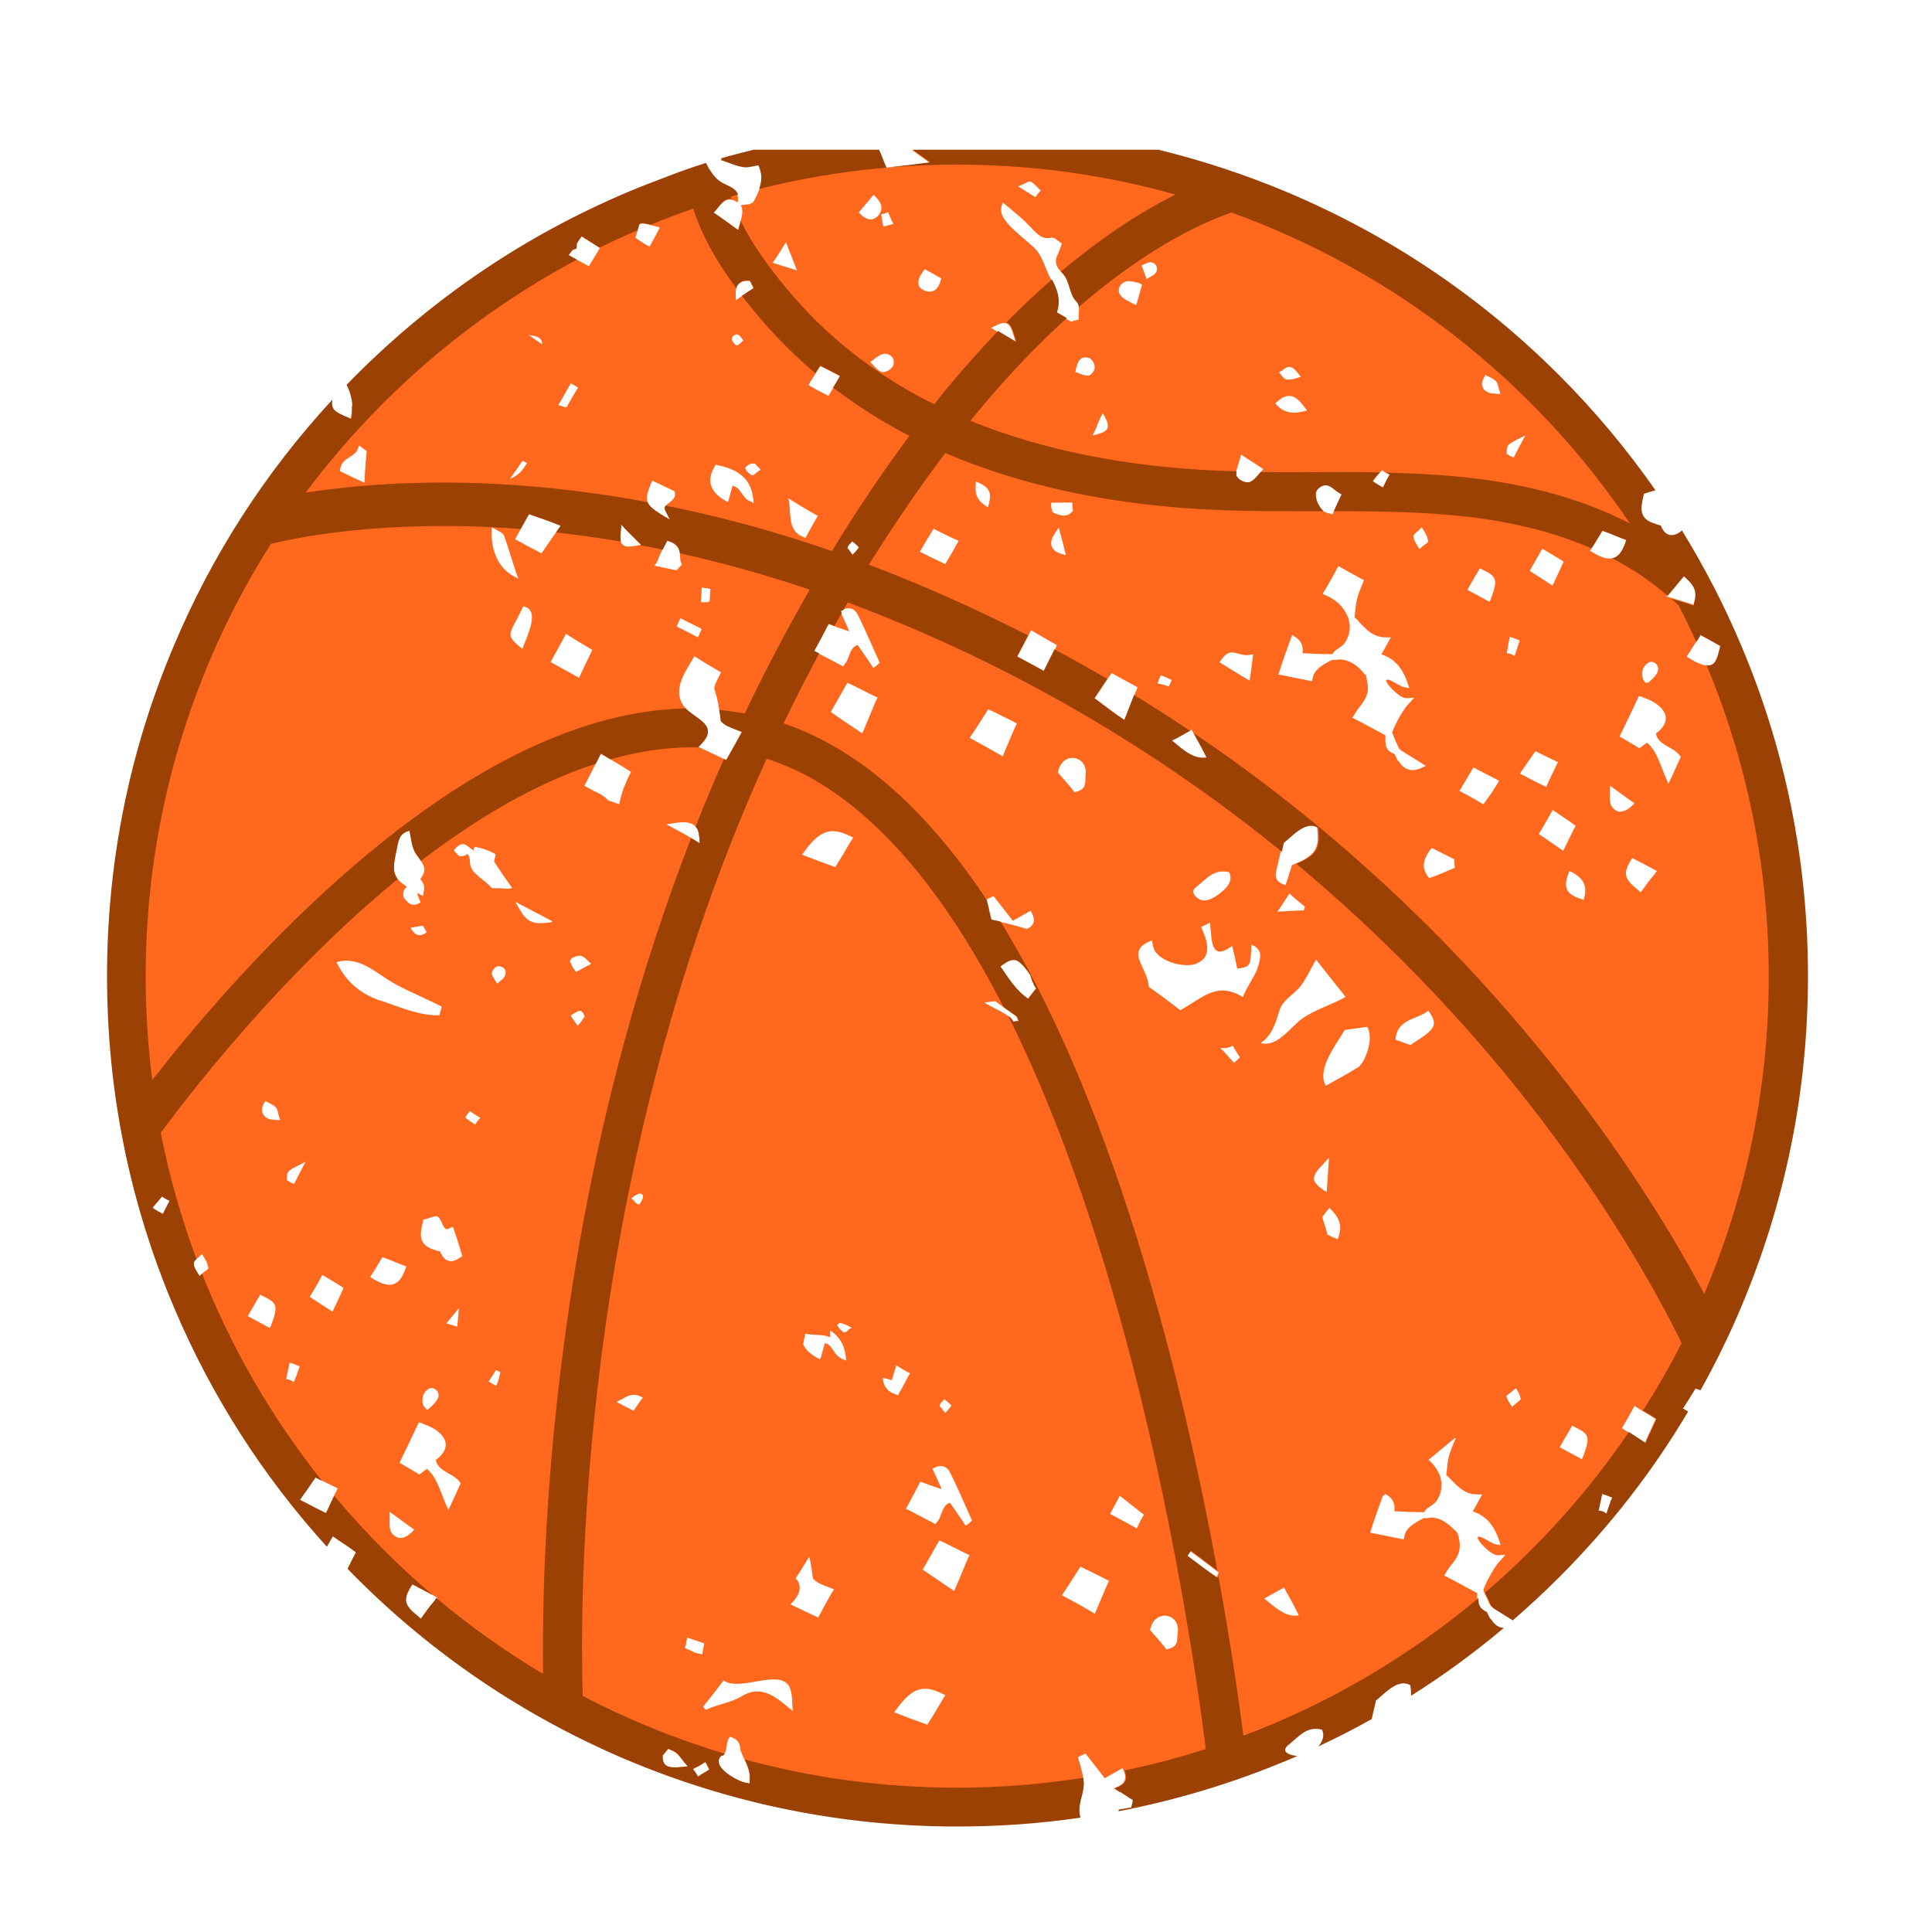
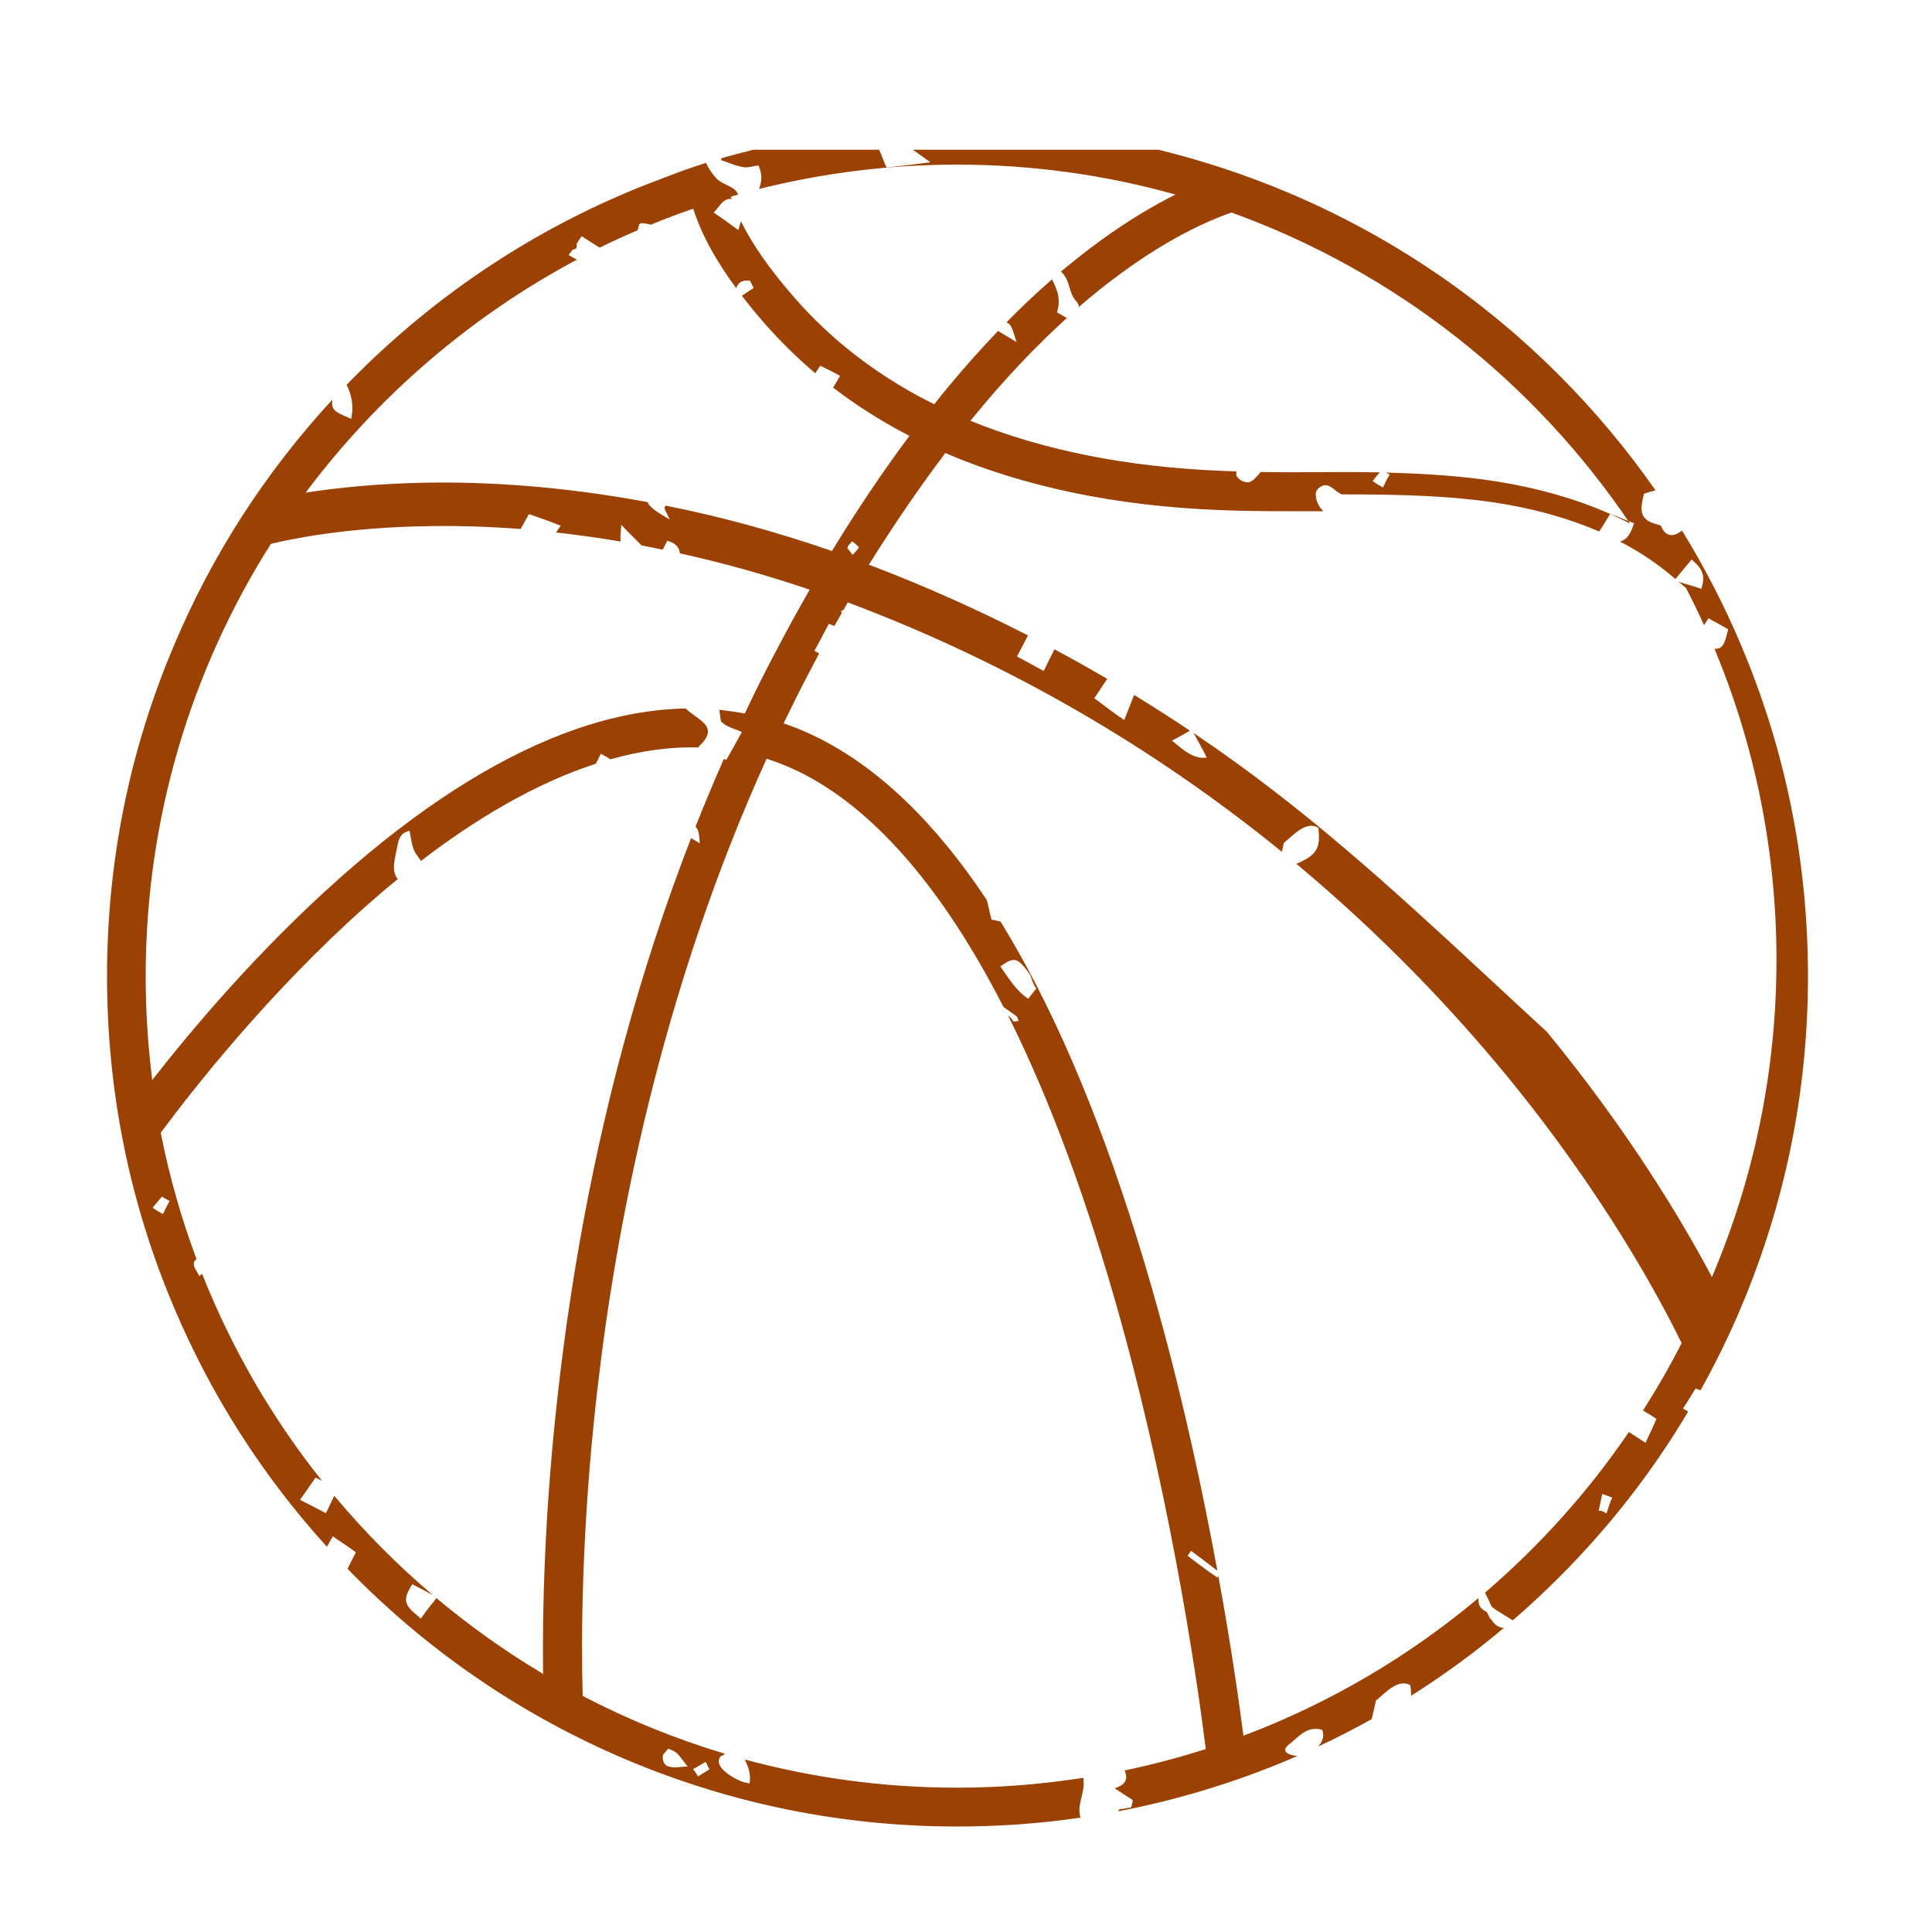
<svg xmlns="http://www.w3.org/2000/svg" version="1.1" id="Layer_1" x="0px" y="0px" width="1000px" height="1000px" viewBox="0 0 1000 1000" style="enable-background:new 0 0 1000 1000;" xml:space="preserve">
  <style type="text/css">
	.st0{fill:#FF681D;}
	.st1{fill:#9B4104;}
</style>
  <g>
-     <path class="st0" d="M560.8,921.3c-0.4-3.8-1.8-8.1-2.9-11.8c1.4-0.7,2.7-1.2,3.9-1.9c3.3,4.2,6.7,8.4,10,12.8   c3.1-1.8,6.1-3.4,9.2-5.2l0.7,1.5c1.8,4.2,0.1,6.9-3.9,8.4c-0.4,0.3-1,0.3-1.4,0.5c1,0.6,2,1.3,3,1.9c32.7-6.5,64-16.7,93.6-30.1   c1.6-1.2,3.4-2.1,5.4-2.5c33.1-15.6,63.9-35.2,91.7-58.4l-1.1-2.2c-1.4-0.7-2.6-1.5-3.4-2.6l-0.7-1.5c-0.4-1.9-0.4-3.7-0.3-5.6   c-5.7-3-11.3-6.2-17.1-9.1c1.1-1.8,2.2-3.7,3.5-5.3c1.8-2,3.5-4.5,4.2-7.1c0.7-2.7,0.3-5.7-0.4-8.3c-0.1-0.5-0.3-1-0.5-1.4   c-0.3-0.5-0.7-0.8-1.1-1.2c-3.5-3.4-7.3-6.7-12.5-6.7c-1.2,0.3-2.6,0.3-3.8,0.3c-6.1,3.1-9.2,5.4-10,9.4l-0.3,1.6l-17.4-3.5   c1.9-6.4,4.2-12.6,6.5-18.9c0.4-0.4,1-0.7,1.4-1.1l0.8,0.5c3.1,1.9,4.3,4.8,3.8,8.4c5.2,0.3,10.3,0.5,15.5,0.5c1-2.4,4.5-3.4,6-5.4   c2.3-3,3.1-6.4,2.9-10l-0.7-3.3c-1.5-3.5-3.4-6.2-6-8.4c4.5-3.7,9.1-7.5,13.8-11.4l0.3,0.1c-1.4,3.5-3.1,7.1-3.8,10.7   c-0.7,2.9-0.7,5.7-1.1,8.6c0.5,0.1,2,1.9,2.2,2c3.8,3.9,7.3,7.9,13.8,7.9h2.6c-1.6,3-3.3,5.8-4.9,8.8c6.7,2.2,10.9,6.9,13.6,14.9   l0.8,2.6l-2.7-0.5c-2-0.4-7.2-4.3-8.8-3.9c-2.3,0.5,6.5,9.9,10.2,9.6l3.9-0.3l-2.7,3c-4.8,5-8.7,14.8-8.7,14.8   c-0.4,1,1.4,3.9,1.8,4.8c0.7,1.4,1.2,3.3,2.3,4.3c0.4,0.4,1,0.7,1.4,1.1c0.2,0.1,0.4,0.2,0.6,0.3c19.6-16.7,37.7-35.1,54-54.9   l1.1-5.1c0.8,0.3,1.6,0.5,2.4,0.8c59-73.7,94.3-167.1,94.3-268.9c0-71.6-17.5-139.1-48.4-198.5c0.2,1.5,0.1,3.1-0.5,5.1l-0.4,1.5   c-4.6-1.6-9.4-2.9-14-4.3c3-3.7,6-7.2,9-10.9l1.2,1.1c0.5,0.4,1,0.9,1.4,1.4c-5.4-10-11.2-19.7-17.3-29.2c-1.8-0.5-3.7-1.2-5-2.3   c-2.9-2.3-3-5.5-2.4-8.7C780.5,161,670.9,92,544.6,77.7c-2.4,0-4.8,0-7.1,0c-21.9,0-43.6,0-65.4,0c3,2.2,6.1,4.3,9.1,6.5   c-7.5,1-15.1,1.9-22.7,2.7c-1.5-3-2.4-6.2-3.9-9.2h-8.5c-18,2.1-35.7,5.2-52.9,9.4c2.3,5.8,0.2,10.6-1.8,14.7   c-1.5,3-1.8,3.8-5.3,4.1c-1,0-1.8,0.1-2.7,0.4c2.3,3.4-0.8,9.5-1.5,13.2c-4.2-3.1-8.4-6.1-12.8-9.1c1.1-1.1,1.9-2.2,2.9-3.4   c2.9-3.7,5.6-5,9.8-2.2l0.1-0.4c1.1-7.5-6.7-7.3-11-11.2c-73,22-137.9,62.9-188.9,117.1c0.1,1.7,0,3.5-0.2,5.1l-0.3,1.9l-1.8-0.8   c-0.9-0.4-1.7-0.7-2.5-1.1C107.4,291.8,64.9,393.6,64.9,505.3c0,40.7,5.6,80,16.2,117.3c0.9-1.1,1.9-2.3,2.8-3.4   c1.2,1,2.6,1.6,3.9,2.3c-1.2,2.2-2.4,4.5-3.5,6.8c-0.6-0.3-1.3-0.7-1.9-1.1c15.8,53.5,41.7,102.7,75.5,145.3   c1.8-2.6,3.7-5.3,5.4-7.8c3.8,1.9,7.7,3.8,11.5,5.7c-2.2,4.2-4.1,8.6-6.1,12.8c-1.3-0.6-2.5-1.3-3.7-1.9   c13.9,16.6,29,32.1,45.2,46.5c0-1.9,0.9-3.9,2.5-6.5l0.7-1.2c4.3,2.2,8.6,4.5,12.8,6.7l-1.1,1.8c-2,2.3-3.9,4.8-5.7,7.3   c36.6,30.6,78.4,55.3,123.9,72.5c0.9-1,1.7-2,2.5-3.1c4.2,1.6,4.6,1.9,8.3,6.9l0,0.1c2.3,0.8,4.6,1.6,6.8,2.3   c1.4-0.8,2.8-1.6,4.2-2.5c0.7,1.4,1.4,2.7,2,3.9c-0.2,0.1-0.4,0.3-0.6,0.4c4.4,1.4,8.7,2.7,13.2,3.9c-4.7-2.6-9.8-6.9-7.2-10.6   l0.7-0.8l0.5,0.1c2.9-1.6,1.9-6.4,3.4-9l0.7-1.1l1.1,0.4c3.7,1.4,4.1,4.1,4.3,5.8c0.1,0.7,0.1,1.1,0.3,1.5c2.4,6,5.1,9.2,4.4,15.8   c34.3,8.8,70.3,13.5,107.4,13.5c21.8,0,43.3-1.6,64.2-4.8C560.3,927.9,561.3,924.7,560.8,921.3z M838.5,420.2   c-1.5-0.1-2.9-1-3.9-2.3c-2.2-2.4-1-8.1-1.4-11.3c4.3,3,8.4,6.2,12.8,9.2l-1.2,1.2c-2,1.9-3.9,3-5.8,3   C838.6,420.2,838.6,420.2,838.5,420.2z M851.3,746.8l-11.8-7.6c2.2-3.8,4.5-7.6,6.5-11.5c3.7,2.4,7.5,4.5,11,6.8   C855.2,738.6,853.2,742.7,851.3,746.8z M856.4,452.5c-2.6,3-4.9,6.2-7.2,9.4l-1.2-1.1c-7.3-5.8-8.1-8.7-3.9-15.5l0.7-1.2   c4.3,2.2,8.6,4.5,12.8,6.7L856.4,452.5z M880.2,328.6l1.2,0.7c3,1.6,6,3.3,9,5l-0.3,1.2c-1.1,4.5-2,7.6-4.3,8.6   c-4.2,1.4-9.4-2.2-12.8-4.2C875.4,336.2,877.7,332.4,880.2,328.6z M853.4,342.9c1.2-0.8,3-0.1,3.9,0.8c2.7,3.5-1,6.9-3.7,9.2   c-2.6,2.2-3.7-2.6-3.7-4.3C850,346.1,851.3,344.1,853.4,342.9z M851,361.2c9.8,3.3,16,11,6.4,18.2c-0.1,0.1-0.3,0.3-0.3,0.3   c1.1,6.1,9.1,6.8,12.4,11.4l0.5,0.7l-0.4,0.8c-2,4.3-3.9,8.7-6,13c-3.5-6.7-5.2-16.2-11.1-21.2c-1.4,1-2.7,1.9-3.9,2.9   c-3.4-2-6.8-4.1-10.3-6.1c3.4-6.9,6.7-14,10-20.9C849.2,360.5,850.2,360.8,851,361.2z M829.4,274.7c4.2,1.4,8.1,3.3,12.4,4.8   l-0.5,1.4c-3.7,10.9-9.9,9.5-18.3,4.2C825.2,281.8,827.2,278.3,829.4,274.7z M819.5,753.7l-0.7,1.6c-3.8-2-7.7-4.2-11.5-6.2   l0.8-1.4c1.8-3.3,3.8-6.5,5.7-9.8l1.2,0.7C822.9,742.3,823,744,819.5,753.7z M820.1,464.2l-0.4,1.6l-1.5-0.5   c-7.1-2.4-9.2-5.4-6.5-12.9l0.7-1.6l1.5,0.8C819.5,454.6,821.5,458.5,820.1,464.2z M814.9,428.6c-2,3.9-3.9,7.9-5.8,11.8   c-4.2-3-8.4-5.8-12.6-8.7c2.4-4.1,4.9-8.3,7.2-12.5c3.9,2.9,8.1,5.3,11.9,8.3L814.9,428.6z M786.7,400.4c2.4-3.4,4.8-7.1,7.3-10.5   l0.7-1.1c3.9,1.9,7.7,3.8,11.7,5.7c-2.2,4.2-4.1,8.6-6.1,12.8C795.6,405.1,791.1,402.7,786.7,400.4z M792.6,294   c1.9-3.4,3.8-6.7,5.7-10c3.7,2.2,7.3,4.3,11,6.7c-1.8,4.2-3.8,8.3-5.7,12.4l-11.8-7.6L792.6,294z M779.9,234c0-3.8,0.8-4.1,5.4-6.5   l4.3-2.2c-2.2,3.8-4.1,7.7-6.1,11.5c-1-0.4-2.4-1-3.1-1.6l-0.7-0.5L779.9,234z M781.4,329.6c1.8,0.5,3.4,1.2,5.2,1.9   c-0.8,2.7-1.8,5.4-2.7,8.1l-1.6-1c-0.3-0.3-2-0.4-2.4-0.5L781.4,329.6z M784.6,718.5c0.7,1.1,2.2,3.3,2.2,4.6v0.1   c1,1.2-0.5,1.9-1.5,2.7c-1,0.7-1.8,1.5-2.7,2.3c-1-1.6-2.6-3.8-2.9-5.7C781.4,721.2,783,719.9,784.6,718.5z M768.1,195.5l0.8-1.4   c1.6,0.8,3.9,1.8,5.3,3.1l0.1,0.1c0.7,0.8,1.1,1.9,1.2,2.9c0.4,1.2,0.7,2.4,1.1,3.7h-2.2c-0.3,0-0.7-0.3-1-0.3   c-1.1,0.1-2,0-3.1-0.5C766.8,201.7,766.4,198.4,768.1,195.5z M760.3,303.9c1.8-3.3,3.8-6.5,5.7-9.8l1.2,0.7c7.9,3.7,8,5.4,4.5,15.1   l-0.7,1.6c-3.8-2-7.7-4.2-11.5-6.2L760.3,303.9z M757.3,406.2c1.8-3,3.5-6,5.4-9c4.2,2.4,8.8,4.5,13.2,6.9   c-2.2,4.2-5.3,8.3-8.1,12.2c-4.1-2.3-8.1-4.8-12.4-6.9L757.3,406.2z M589.1,789.6l-0.7,1.5c-4.6-2.6-9.2-5-13.8-7.5   c1.6-3.1,3.3-6.2,5-9.4c4.3,3.4,8.4,6.7,12.5,9.8C591,785.8,590,787.6,589.1,789.6z M609.5,845.8c-0.1,0.3-0.1,0.7-0.1,1.2   c-0.1,1.9,0.3,5.4-4.8,6.5l-0.8,0.3c-2.6-3.5-5.7-6.8-8.6-10.2l0.3-0.7C598,832.4,611.6,835.1,609.5,845.8z M630.4,814.8l-0.7,1.9   c-5.3-3.5-10.3-7.5-15.5-11.3c0.5-0.8,1.2-1.8,1.8-2.6c5.6,4.2,10.6,8,14.8,11.1C630.7,814.1,630.6,814.3,630.4,814.8z    M638.7,550.1c-2.3-2.6-4.6-5.2-7.1-7.7c2,0.3,4.2,0.1,6.5-1.1c1.1,1.9,2,3.5,3.7,6C640.9,548.2,639.8,549.1,638.7,550.1z    M656.2,828.9l-1.8-1.5c3.4-2,6.8-3.7,10.2-5.7c2.6,4.8,5.3,9.5,7.7,14.4C666.1,837.3,660.6,832.5,656.2,828.9z M680.1,610.4   C680.3,610.9,680.3,611.2,680.1,610.4C680,609.1,680.1,609.7,680.1,610.4c-0.1-2.4,1.6-4.6,4.8-7.9l3-3.3c-0.4,6-0.8,11.8-1.2,17.8   l-2.3-1.5C682.3,613.9,680.4,612.4,680.1,610.4z M692.9,639.9l-0.5,1.5c-1.8-0.7-3.7-1.5-5.3-2.3c-0.8-3.1-1.8-6.1-2.7-9.1   c1.1-1.6,2.4-3.3,3.7-4.8l1.2,1.2C692.3,629.6,695.1,633.6,692.9,639.9z M702.9,552.5c-1.1,0.7-1.5,0.8-1.4,0.8   c-4.9,3-10,5.7-15.3,8.7c-4.9-8.7,5.7-21.7,9.8-28.9c3.5-0.4,7.6-1.1,11.7-1.6C711.5,538.4,706,550.5,702.9,552.5z M731.2,540.1   c-0.4,0.3-0.8,0.5-1.2,0.8c-2.4-0.8-5-1.9-7.7-2.7c0.7-11.1,11.3-10.3,17-15.1C744.3,530.4,743.6,532.2,731.2,540.1z M741.1,438.9   c3.8,2,7.7,3.8,11.5,5.8c0.1,1.5,0.3,3,0.4,4.5c-4.5,1.8-8.8,3.9-13.3,5.3l-0.7-1c-3.9-5.3-1.5-9.6,1.2-13.6L741.1,438.9z    M733.6,275.1c0.8-0.5,1.6-1.5,2.3-2.2c0.8,1.5,3,4.5,3,6.2v0.1c1.1,1.2-0.4,1.9-1.5,2.7c-1,0.7-1.8,1.5-2.7,2.3   c-1-1.6-3-4.5-3-6.2v-0.3h-0.3c0.3-0.8,0.9-1.5,1.8-2.3C733.1,275.5,733.2,275.5,733.6,275.1z M711.6,247.7c1.2-1.5,2.4-3,3.8-4.3   c1.2,1,2.4,1.8,3.9,2.3c-1.2,2.2-2.4,4.5-3.5,6.8c-1.8-1-3.5-2-5.3-3.3L711.6,247.7z M703.5,322c3.8,3.9,7.3,7.9,13.8,7.9h2.6   c-1.6,3-3.3,5.8-4.9,8.8c6.7,2.2,10.9,6.9,13.6,14.9l0.8,2.6l-2.7-0.5c-2-0.4-7.2-4.3-8.8-3.9c-2.3,0.5,6.5,9.9,10.2,9.6l3.9-0.3   l-2.7,3c-4.8,5-8.7,14.8-8.7,14.8c0.8,3.1,2.3,5.8,3.7,8.8l0.4,0.1l0.3,0.5c4.3,2.7,8.7,5.4,13,8.1l-2.6,1.2   c-2.3,1-4.5,1.4-6.9,0.5c-1.9-0.7-3.5-2.3-4.8-4.5l-0.1,0.4l-1.8-3.7c-1.8-0.7-2.9-1.5-3.7-2.6l-0.7-1.5c-0.4-1.9-0.4-3.7-0.3-5.6   c-5.7-3-11.3-6.2-17.1-9.1c1.1-1.8,2.2-3.7,3.5-5.3c2.7-3.5,5.4-7.1,4.3-12.4l-0.8-4.6l-0.3,0.1l-0.7-0.8c-3.9-4.6-8-7.1-12.8-7.2   c-1.2,0.3-2.6,0.3-3.8,0.3c-6.1,3.1-9.2,5.4-10,9.4l-0.3,1.6l-17.4-3.5c2.2-6.9,4.6-13.7,7.1-20.5l1.6,1.1c3.1,1.9,4.3,4.8,3.8,8.4   c5,0.3,10.2,0.5,15.2,0.5h0.3c1-2.4,4.5-3.4,6-5.4c2.3-3,3.1-6.4,2.9-10l-0.7-3.3c-2.3-5.7-6.1-9.4-11.7-11.8l-1.6-0.7   c2.9-4.8,5.6-9.5,8.1-14.4c4.5,2.4,8.8,5,13.3,7.3c-1.4,3.5-3.1,7.1-3.8,10.7c-0.7,2.9-0.7,5.7-1.1,8.6   C702,320.1,703.5,321.8,703.5,322z M668.7,447.8c-1.1,3.3-2,6.7-3.3,10.3c-5.6-1.6-5.6-4.8-4.5-8.7c1-4.1,1.9-8.3,3-13.2   c4.6-3.7,11.5-11.7,17.8-7.9C683.2,439.4,680.8,443,668.7,447.8z M675.4,469.3c-0.1,0.5-0.4,1.1-0.5,1.9c-3.8,0.1-7.7,0.3-13.7,0.7   c2.7-3.9,4.1-6.2,6.2-9.4C670.5,465.3,672.9,467.3,675.4,469.3z M682.4,252.9c3.7-3.4,6.5-1.1,8.6,0.7c1.2,0.8,2.2,1.6,3.5,2.3   c-1.6,3.4-3.3,6.8-4.8,10.3c-1.4-0.4-3.7-0.8-4.6-1.6c-2.4-2.3-3.9-5.4-3.9-8C680.9,254.9,681.5,253.7,682.4,252.9z M663.7,191.8   c0.3-0.3,0.5-0.4,0.8-0.7c4.2-3.3,6.2,1,8.8,3.9c-2.2,0.8-4.5,1.5-6.8,1.5h-0.3c-1.4,0-3.4-2.7-4.2-3.9L663.7,191.8z M661.3,207.7   c5.6-4.9,9.6-2.9,13.8,2.9l1.4,1.8c-5.3,1.8-11.1,2-15.3-2.4l-1.1-1.2L661.3,207.7z M662.3,522.8c1.8-5.3,6.8-7.6,10.3-11.7   c3.5-4.2,5.7-9.6,8.6-14.4c5,6.4,9.8,12.4,15.3,19.3c-7.3,4.2-15.7,6.4-22.7,11.4c-6.2,4.5-12.6,14.8-21.3,12.5   C658.7,535.6,660.3,529.2,662.3,522.8z M641,240.2c0-0.1,0-0.1,0-0.1c0.5-1.6,1-3.1,1.4-4.8c3.8,2.6,7.7,4.9,11.5,7.5   c-2.2,2.3-4.2,5.7-7.2,6.9c-2.2,0.7-6.2-1.2-6.9-3.7C639.7,244.2,640.2,242.3,641,240.2z M632.2,341.4c5-7.2,8.3-1.5,14.4-2.4   l2-0.3c-0.5,4.6-1.1,9.1-1.8,13.6c-5.3-3.1-10.5-6.4-15.6-9.5L632.2,341.4z M633.2,460.9c-2.7,2.4-7.9,6.4-11.9,4.8   c-2.2-1-5.3-3.9-2.6-6.2c5.2-3.9,9.4-10.2,17.6-8C638,455.5,635.9,458.5,633.2,460.9z M608.7,382.3c2.7-1.5,5.6-3,8.1-4.6   c2.6,4.8,5.3,9.5,7.7,14.4c-6.1,1.1-11.7-3.5-16.2-7.3l-1.8-1.5L608.7,382.3z M599.6,352.2c0.3-0.5,0.4-0.7,0.5-1l0.7-1.6   c2,0.5,3.9,1.5,5.7,2.4c-0.5,1.1-1,2.2-1.5,3.3c-1.9-0.7-3.8-1.2-5.8-1.5L599.6,352.2z M619.9,498.5c8-3.9,4.6-12.4,1.8-18.7   c1.6-0.7,3.1-1.4,4.6-2.3c1,10,0.4,20.2,11.5,12.1c1,4.1,1.8,7.9,2.6,11.8c6.9-1.1,6.9-1.1,7.3-12.4c3.1,1,4.8,3.3,4.6,6.1   c-1,9.1-6,13.2-9,21c-13.4-8.1-20.1-0.1-32.4,6.8c-5.2-4.1-10.6-8.1-16.3-12.1c-0.5-10.3-12.9-18.6,1.6-24c0.4,1.5,0.5,3.1,1.1,4.3   C599.5,497.6,613.8,501.6,619.9,498.5z M592.4,136.7c0.3-0.1,0.5-0.3,0.8-0.4c4.9-2.4,8.1,3.7,3.3,6.4c-1.1,0.5-2,1.1-3,1.8   c-0.8-2.3-1.8-4.8-2.6-7.1L592.4,136.7z M584.8,145.5c1.9,0.3,4.1,0.7,5.2,1.2l1.1,0.7c-1,3.5-1.9,6.9-3,10.5l-1.6-0.7   c-4.5-2.2-6.7-3.8-7.3-5.8c0-0.1-0.1-0.4-0.1-0.7C578.9,147.6,581.7,145.2,584.8,145.5z M588.8,355.7c-2.3,5.6-4.5,11.3-6.7,17   c-5.3-3.5-10.3-7.5-15.5-11.3c3-4.3,5.7-8.8,8.8-13C579.8,350.9,584.3,353.2,588.8,355.7z M567.9,220c0.8-2,1.9-4.2,2.9-6.2   l1.4,2.6c0.8,1.5,1.6,3.4,1,5.2c-0.8,1.8-2.7,2.4-4.6,3l-3.1,0.8c0.8-1.8,1.8-3.4,2.4-5.2C567.7,220.2,567.7,220.2,567.9,220z    M559.9,185.4C560.3,185.1,560.1,185.3,559.9,185.4c1.1-0.7,2.6-0.5,4.2,0c1,0.8,1.8,1.8,2.2,3c0.3,0.8,0.5,2,0.1,3   c-0.7,1.5-1.5,2.4-2.6,2.9c-2.3,0.5-4.9-1-7.2-1.8l0.3-1.4C557.4,188.8,558.1,186.5,559.9,185.4   C559.5,185.7,558.8,186.1,559.9,185.4z M529.7,95.3c1.1-0.4,2.9-1.9,4.2-1.1c1.8,1.4,3.3,2.9,4.8,4.5l-1.1,1.1   c-0.7,0.7-1.1,1.5-1.6,2.3c-3-1.9-6-3.7-9-5.6L529.7,95.3z M518.3,107.2l0.7-2.4c5.2,4.3,10.7,8.6,15.2,13.6c3,3,5.4,5.7,10,4.6   h0.1c1.2,0,2.2,0.5,3.1,1.5c0.7,0.5,1.4,1,2.2,1.5c-0.5,1.8-1.1,3.5-1.9,5.3c-2,3.5-1.5,6.4,1.9,9.9l0.4,0.4   c4.1,4.5,3.1,10.5,7.3,14.8c1.4,1.2,1.2,3.5,1.1,5.7c-0.1,1.1-0.1,2.3-0.1,3.4c-1.4,0.1-2.6,0.5-3.8,1c-2.6-1.5-5.2-2.9-7.7-4.3   l0.3-1.1c1.8-6.7-0.5-11.5-3.5-17.2c-2-3.9-3.7-9.6-6.2-13.2C533.1,124.5,516.4,115.3,518.3,107.2z M550.6,266.9   c-1.9,0-4.1-1-5.8-1.8c-0.3-1-0.7-2.3-0.7-3.1v-1.8c3.7,0,7.2-0.1,10.9-0.1c0,1.5,0.1,2.9,0.4,4.3l-0.5,0.5   C553.5,266.4,552,266.9,550.6,266.9z M551.7,287.3l-2.6-0.7c-5.8-1.8-6.2-6.1-3-10.7l1.9-2.9C549.3,277.8,550.6,282.6,551.7,287.3z    M515.5,168.5c5.8-3.1,7.5-0.5,9.1,5l1.2,3.9c-4.2-2.6-8.6-5-12.8-7.7L515.5,168.5z M505,251.4l0.1-2.3l2,1c5.6,2.6,6,6,4.8,10.3   l-0.5,2.2l-1.9-1.2C506,258.8,504.6,256,505,251.4z M496.2,279.9c-2.3,4.1-4.5,8.1-6.9,12.1c-4.3-2-8.8-4.2-13.2-6.4   c2.3-4.1,4.8-8,7.1-11.9c3.8,1.9,7.6,3.8,11.5,5.6L496.2,279.9z M487.5,725.6c0.1-0.1,0.3-0.1,0.3-0.3l1-1.1   c1.4,1.1,2.6,2.2,3.7,3.3c-1,1.4-2,2.6-3.3,3.8c-1-1-1.6-2.4-2.7-3.3v-0.1C486.3,726.8,487.1,726,487.5,725.6z M477.8,140.5   l0.8-1.2c2.9,1.6,5.7,3.1,8.6,4.8l-0.3,1.1c-1.1,4.1-3.7,6.9-8.1,5.3c-1.8-0.7-2.9-1.6-3.3-2.9   C474.9,145.1,476.1,142.8,477.8,140.5z M462.4,189.1c-0.3,0.7-0.1,0.5-0.1,0.1c-0.8,1.8-3.4,3.4-5.3,3.4c-2.4-0.1-4.8-3.5-6.5-5.2   c2-1.4,4.8-4.2,7.3-4.3c1.8,0,3.1,0.7,4.1,1.9C462.7,186.2,462.8,187.6,462.4,189.1z M459.7,109.8c0.8,2,1.6,4.1,2.7,6.1l-5.2,1.4   c-0.4-2.2-0.8-4.2-1.1-6.4l1.5-0.3C458.2,110.4,458.9,110.1,459.7,109.8z M445.3,109c2.3-2.7,4.5-5.4,6.8-8.1l1.2,1.1   c3.1,3,4.1,6.4,1.1,9.8c-2.9,2.9-6.1,1.9-8.8-0.7l-1.1-1.1L445.3,109z M439.8,281.6c0.1-0.1,0.3-0.1,0.3-0.3l1-1.1   c1.4,1,2.4,1.9,3.5,3.1c-1,1.4-2,2.6-3.3,3.8c-0.8-0.8-1.5-2.3-2.6-3.3C438.5,282.9,439.4,282.1,439.8,281.6z M419.3,197.8   c1.8-2.7,3.4-5.6,5.3-8.3c3.4,1.6,6.8,3.4,10.2,5.2c-1.9,3.4-3.9,6.8-6,10.2c-3.5-1.8-6.9-3.5-10.3-5.6L419.3,197.8z M423.3,267   c-2.2,3.8-4.3,7.6-6.4,11.4l-1.2-0.5c-8.6-3.3-5.8-12.8-7.7-20c4.6,2.9,9.2,5.7,14,8.4L423.3,267z M401.1,134.4c1.9-3,3.9-6,5.7-9   l5.7,14.5c-4.2-1.2-8.4-2.6-12.6-3.9L401.1,134.4z M391.6,240.7c-0.1,0.1-0.1,0.1,0,0.3c0.8,0.7,1.5,1.4,2.2,2.2   c-1,0.4-1.9,1.1-2.7,1.8c-0.4,0.4-1,1-1.6,1c-0.5,0-1.1-0.4-1.5-0.8c-0.7-0.5-2.3-1.9-2.2-3c0.1-0.8,1.5-1.5,2.2-1.9   c0.7-0.4,1.6-0.5,2.3-0.3C390.8,240,391.2,240.4,391.6,240.7z M382.5,146.9c1.1-1.1,2.7-1.6,4.8-1.5h0.8c0.7,1.2,1.4,2.6,2,3.9   c-3.1,1.9-6.2,3.9-9.2,6.1l-0.1-2.7C380.7,150,381.1,148.1,382.5,146.9z M380.5,173.3c0.5-0.3,1.1-0.3,1.6,0c0.7,0.3,1.2,1,1.6,1.5   l1,1.4c0,0-2.4,2.3-2.7,2.4c-1.1,0.7-1.8-0.7-2.4-1.4c-0.4-0.5-0.8-1.1-0.8-1.6C378.7,174.6,379.5,173.7,380.5,173.3z M369.9,241.5   l0.5-1l1.1,0.3c11.3,2.2,17.2,7.7,18.3,16.8l0.3,2.7l-2.4-1.1c-3.5-1.6-4.5-7.3-8.6-7.7c-0.7,2.9-1.5,5.6-2.3,8.4l-1.8-1   C368,254.8,365.3,248.9,369.9,241.5z M353.2,364.4c-4.9-8.4,2-17.4,6.2-24.7c4.6,2.9,9.2,5.6,13.8,8.3c-1,2.4-3.5,6-3.5,8.6   c1.9,5.3,2.7,11.1,3.4,16.6c2.2,2.9,7.7,4.2,10.9,5.7c-2.7,4.9-5.4,9.8-8.1,14.5c-4.9-2.3-9.6-4.6-14.4-6.8l1.5-1.5   C373.3,374.3,357.4,371.8,353.2,364.4z M362.9,309.5c0.1-1.8,0.3-3.7,0.3-5.4l1.8,0.3c0.8,0,1.8,0.3,2.7,0.5   c-0.1,2.2-0.3,4.2-0.4,6.4l-1.2,0.4c-1.1,0-2.2,0-3.3,0L362.9,309.5z M363.2,325.6c-0.7,1.4-1.4,2.9-1.9,4.3   c-3.7-1.9-7.3-3.8-11-5.6c0.5-1.5,1.2-3,1.9-4.3c3.3,1.6,6.5,3.3,9.8,4.9L363.2,325.6z M328.9,122.9c0.7-2.2,1.4-4.3,1.9-6.5   c0.3-0.3,0.5-0.5,1-0.7h0.1c3.3,0,6.5,1.4,9.6,2c-1.6,3.4-3.5,6.7-5.3,10C333.1,126.1,328.2,122.7,328.9,122.9z M321.3,275l0.3-3.5   c3.3,3.7,6.8,6.9,10.3,10.5c-2.4,0.3-7.6,1.9-9.5,0C320.9,280.7,321,278.9,321.3,275z M296.3,129.5c0.5-0.3,1.1-0.4,1.8-0.7   c0.3-0.1,0.4-0.5,0.4-0.8c0-0.5,0-1.2,0-1.8c0.8-1.2,1.6-2.6,2.6-3.8c3.1,2,6.2,3.9,9.4,6c-1.9,3.1-3.8,6.2-5.7,9.4   c-3.5-1.9-6.9-3.8-10.5-5.7L296.3,129.5z M292.9,328.1c4.6,2.9,9.1,5.6,13.7,8.3c-2.4,4.8-4.6,9.6-6.9,14.4   c-4.9-2.7-9.8-5.4-14.7-8.1C287.6,337.7,290.5,332.9,292.9,328.1z M280.3,286.4c-4.6-2.3-9.2-4.8-13.7-7.3c2.3-4.3,4.9-8.7,7.2-13   c5.4,1.9,11,3.8,16.4,6C286.9,276.9,283.5,281.6,280.3,286.4z M295.5,198.4c1.2,0.7,2.4,1.5,3.7,2.2c-2,3.4-4.1,6.8-6,10.3   c-1.4-0.4-2.9-0.8-4.2-1.2C291.1,205.9,293.3,202.1,295.5,198.4z M274.9,173.6c2.7,0.3,5.8,1.2,5.7,4.6c-2.3-1.6-4.6-3.1-6.9-4.8   L274.9,173.6z M270.5,238.5c0.8,0.4,1.5,0.8,2.3,1.2l-1,1.5c-1.9,3.1-4.3,5.2-7.9,6.7C266.2,244.7,268.3,241.6,270.5,238.5z    M254.5,275.5l0.1-2.6c1.1,0.7,2.3,1.2,3.3,1.9c1.4,0.7,2.7,1.4,3.1,2.7c2.6,7.3,4.6,14.8,7.3,22.1l-3.5-2   C258.2,293.6,254.2,285.3,254.5,275.5z M220.3,481.4l0.5,1.2c-3.7,2.7-6.2,1.4-8.3-2.3c1.9-0.5,3.8-0.8,5.8-1.1   c1,0,1.2,0.8,1.6,1.9C220.2,481.4,220.2,481.4,220.3,481.4z M205.1,440.7c1.1-5.2,1.2-9.4,6.9-10.7c0.7,3.7,1.2,9,3.4,12.1l0.3,0.4   c4.5,6.2,5.2,7.7,1.9,12.5l1,1.6c1.2,1.5,1.1,3.5,0.7,5l-0.4,2.2c-1-0.5-2-1.2-3-1.5c0.4,1.6,1.1,3.1,1.8,4.8l-1.4,0.7   c-3.8,1.6-5.2-0.8-7.3-3.1c-0.7-2.3-0.1-4.3,1.6-5.8C202.4,454,203.3,449.4,205.1,440.7z M176.1,242.7c1-6.1,7.3-5.7,9.1-10.3   l0.7-1.8c1.4,1,2.6,1.9,3.9,2.9c-0.5,5.4-1,10.9-1.1,16.4c-4.2-2-8.6-3.9-12.8-6.1L176.1,242.7z M106,658.1c-1,0.7-1.8,1.5-2.7,2.3   c-1-1.6-3-4.5-3-6.2l0-0.3c0-1.1,0.8-1.9,1.9-2.7c0.8-0.5,1.6-1.5,2.3-2.2c0.8,1.5,3,4.5,3,6.2v0.1   C108.6,656.6,107.1,657.3,106,658.1z M140.4,685.8l-0.7,1.6c-3.8-2-7.7-4.2-11.5-6.2c2.3-3.7,4.3-7.5,6.5-11.1l1.2,0.7   C143.8,674.4,143.9,676.2,140.4,685.8z M142.9,579.7v0.1c-0.3,0-0.7-0.3-1-0.3c-1.1,0.1-2,0-3.1-0.5c-3.4-1.5-3.9-4.6-2.3-7.7   l0.8-1.4c1.6,0.8,3.9,1.8,5.3,3.1l0.1,0.1c0.7,0.8,1.1,1.9,1.2,2.9c0.4,1.2,0.7,2.4,1.1,3.7H142.9z M152.8,713.6l-0.7,1.8l-1.6-1   c-0.3-0.3-2-0.4-2.4-0.5l1.8-8.6c1.8,0.5,3.4,1.2,5.2,1.9C154.3,709.4,153.7,711.5,152.8,713.6z M152.2,612.8c-1-0.4-2.4-1-3.1-1.6   l-0.7-0.5l0.1-0.7c0-3.8,0.8-4.1,5.4-6.5l4.3-2.2C156.1,605.1,154.2,609,152.2,612.8z M172.1,678.9l-11.8-7.6   c2.3-3.8,4.6-7.6,6.5-11.4c3.7,2.2,7.3,4.3,11,6.7C176.1,670.8,174,674.8,172.1,678.9z M174.2,498l2.2-0.5   c10.5-1.9,19,6.7,27.4,11.4c8,4.5,16.7,7.9,24.8,12.1c-0.3,1.5-0.7,3-1.2,4.5c-9.6,0.3-19.5-3.8-28.9-7.1c-0.1-0.1-0.7-0.3-1.8-0.5   C186.4,514.4,178.6,507.6,174.2,498z M197.9,650.7c4.2,1.4,8.1,3.3,12.4,4.8l-0.5,1.4c-3.7,10.7-9.9,9.4-18.2,4.1   C193.8,657.6,195.9,654.2,197.9,650.7z M213.2,793c-2,1.9-3.9,3-5.8,3c-0.1,0.1-0.3,0.1-0.4,0.1c-1.2-0.1-0.4,0-0.1,0   c-1.5-0.2-2.8-1-3.9-2.3c-2.2-2.4-1-8.1-1.4-11.3c4.3,3,8.4,6.2,12.8,9.2L213.2,793z M238.1,768.5c-2,4.3-3.9,8.7-6,13   c-3.5-6.7-5.2-16.2-11.1-21.2c-1.4,1-2.7,1.9-3.9,2.9c-3.4-2-6.8-4.1-10.3-6.1c3.4-6.9,6.7-14,10-20.9c1,0.3,1.9,0.5,2.7,1   c9.8,3.3,16,11,6.4,18.2c-0.1,0.1-0.3,0.3-0.3,0.3c1.1,6.1,9.1,6.8,12.4,11.4l0.5,0.7L238.1,768.5z M218.7,724.4   c0-2.4,1.2-4.5,3.3-5.6c1.2-0.8,3-0.1,3.9,0.8c3.5,3.5-2.2,8-4.5,10c-0.5,0.4-2.2-1.9-2.3-2.2C218.7,726.5,218.5,725.3,218.7,724.4   z M231,685c2.2-2.6,4.3-5.2,6.5-7.9c-0.3,3.1-0.5,6.4-0.8,9.6C234.8,686.1,232.9,685.5,231,685z M238.4,650.7   c-4.5,3.5-8.4,2.6-10.6-2.9c-2.4-0.7-5.4-1.4-7.3-3c-4.3-3.4-2.3-9-1.4-13.4c2.3-0.8,4.6-1.5,6.9-2l0.7,0.4   c1.8,1.4,2.4,5.6,4.3,6.4c0.1,0,0.7,0.1,1.8-0.5l1.6-0.8c1.8,5,3.4,10.2,4.9,15.3L238.4,650.7z M247.3,580.1c-0.5,0.5-1,1.4-1.2,2   c-1.9-1.1-3.7-2.3-5.3-3.7c0.7-1.2,1.5-2.3,2.4-3.3c1.8,1.2,3.5,2.4,5.4,3.5L247.3,580.1z M258.7,711.5c-0.5,2.3-1.1,4.3-1.9,5.8   c-1.4-0.7-2.6-1.5-3.9-2.2c1.4-2,2.6-4.1,3.9-6c0.7,0.4,1.5,0.8,2.2,1.2L258.7,711.5z M259.9,507C260,506.9,260.4,506.6,259.9,507   c-1,0.7-1.8,1.6-2.6,2.2c-0.5-1-1.1-2-1.8-3c-1.6-2.6-1.1-3.5,1-5.6c0.7-0.3,1.5-0.7,2.4-0.4C262.9,501.2,262.1,505.1,259.9,507z    M262.2,460c-2.6-0.3-5.2-0.3-7.7-0.3c-2.4-3.3-9-6.8-10.6-10.5c-1.2-2.7-0.1-4.8-1.8-7.2c-1.1,0.8-2.3,1.2-3.5,1.2   c-1.1,0-1.8-0.7-2.3-1.5c-0.4-0.4-1-1-1.4-1.5c1.8-2.4,4.2-4.6,6.9-2.4c1.1,0.8,2.2,1.6,3.3,2.4c0-0.5,0.3-1.4,0.5-1.9   c3.8,0.7,7.6,1.8,10.9,3.9c-0.1,1.2-0.5,2.4-0.8,3.7c3,4.6,6.1,9.2,9.4,13.7C264.1,460,263.3,460,262.2,460z M265.2,325.1   c-0.5,1-0.8,1.6,0.4-1c1.9-3.4,3.5-6.8,5.3-10.3l1.4,0.5c7.1,2.7-0.3,16.6-1.9,21.6l-1.8-1.5C264.3,330.6,263.2,329.3,265.2,325.1z    M285,477.4c-7.6,1-11.8,0.8-15.7-6.2l-2.7-4.5c6.4,3.4,12.9,6.8,19.4,10.2C285.6,477.1,285.3,477.2,285,477.4z M302,527   c-0.8,1.4-1.9,2.7-2.9,3.9c-1.4-1.6-2.6-3.4-3.7-5.3c1.2-0.7,2.4-1.5,3.7-2.2l0.3-0.1c1.5-0.4,2.6,1.1,2.7,1.5l0.5,1.5L302,527z    M303.8,500c-1.9,1-3.8,2.2-5.7,3.1l-0.7-1.2c-0.3-0.3-0.5-0.7-0.7-0.8c-0.7-1-0.7-1.9-1.6-3.1v-0.3c0-0.4,0.1-1,0.7-1.5   c0.7-0.7,2.7-1.5,4.2-1.5h0.3c2,0,4.2,3,5.7,4.2L303.8,500z M307.4,409.4c-0.3-0.1-0.3-0.1-0.1-0.1c-1.6-0.8-3.1-1.6-4.8-2.6   c2.9-5.6,5.7-11,8.4-16.6c5.3,3,10.5,6.1,15.7,9.4c-2.7,5.4-5,10.7-6.1,16.8c-1.9-0.7-3.7-1.4-5.6-1.9   C313,412.2,310.4,410.7,307.4,409.4z M327.9,730.2c-3-1.5-6-3.1-8.8-4.6c1-0.4,1.9-1,3-1.5c2.6-1.5,5.6-3.3,9.9-1.1l0.7,0.4   C331,725.6,329.6,727.9,327.9,730.2z M331,623.4c-0.3,0-0.5,0-0.8-0.1c-0.8-0.3-1.4-1-1.8-1.4c-0.1-0.3-0.3-0.3-0.3-0.4l-1.2-1.1   c-0.4-0.4,3.5-2.7,4.3-2.6C334.6,618.2,331.9,621.8,331,623.4z M336.9,250.3l0.7-1.5c3.8,1.8,7.6,3.5,11.4,5.4l0.3,0.7   c1.2,4.8-6.7,5.6-4.9,9.4l2.4,4.8l-4.6-2.7C333.9,261,333.4,259.3,336.9,250.3z M340,291.1c1.5-4.1,3.4-7.9,5.4-11.5l1.2,0.4   c5.2,1.8,5.3,5.4,5.4,8.1c0.1,1.2,0.1,2.3,0.5,3.1l0.5,1c-1,1.1-1.9,2-2.9,3l-11.4-2.4L340,291.1z M344.9,426.7   c5-0.7,13.2-3.1,16.2,2.6l0.1,0.3c0.8,2,0.8,4.6,1,6.8C356.6,433,350.7,429.7,344.9,426.7z M359.3,855.3c-1.2-0.7-2.6-1.4-4.1-2   c-0.3-0.1-0.4-0.3-0.7-0.4c0.1-0.8,0.7-1.8,0.7-2.6l0.5-2.7c3,1.1,5.8,1.9,8.8,3l-1,5.7C362.1,856,360.8,855.7,359.3,855.3z    M384,877.9c-6.1,3.7-12.5,4.1-18.6,7.1c-0.5-0.5-1.1-1.1-1.5-1.6c3.7-4.5,7.2-9,10.6-13.6c8.7,6.1,28.9-6.5,34.2,3.4l0.1,0.3   c1.5,3.7,1.1,8.3,1.6,12.2C402.4,879.1,394.7,871.5,384,877.9z M430.8,824c-2.6,4.3-4.9,8.8-7.3,13.2c-4.8-2.2-9.6-4.5-14.4-6.8   l1.5-1.5c3.1-3.3,5-8.3,1.2-11.9c2.4-3.8,4.8-7.5,7.1-11.3c0.8,3.7,1.4,7.5,1.9,11.3c2.2,2.9,7.7,4.2,10.9,5.7L430.8,824z    M435.6,703.2c-2-1-3.3-2.6-4.2-4.1c0,0,0,0,0,0c0-0.1-0.1-0.2-0.2-0.3c-1.4-2-2.3-3.4-4.3-3.5c-0.7,2.7-1.5,5.3-2.2,7.9   c-0.1,0.1-0.3,0.1-0.4,0.3l-1.4-0.7c-3.8-2.2-6.2-4.5-7.2-7.1l1.1-5.4c4.2,1,9,0.1,13,1.9c-0.1-1.2-0.3-2.4,0-3.5   c4.6,3,7.1,7.2,7.9,12.9l0.3,2.7L435.6,703.2z M439.6,687.9c-0.3,0.1-0.5,0.5-0.7,0.7c-0.7,0.8-1.5,1.1-2.3,1.1   c-1-1.1-1.5-1.2-1.9-1.9c-0.5-0.5-1-1.4-1.5-1.9c0.5-0.4,1-0.8,1.5-1.2c2,0.4,4.5,1.5,6.2,2.6L439.6,687.9z M439.8,436.4   c-2.4,4.2-4.9,8.3-7.5,12.4c-5.7-2-11.5-4.2-17.2-6.4l1.2-1.6c8.1-11.1,13.8-13,23.8-8l1.5,0.7L439.8,436.4z M453.5,362.4   c-2.3,5.7-4.8,11.5-7.2,17.2c-5.4-3.7-11-7.3-16.3-11.1c2.9-5,5.7-10,8.6-15.1c5.3,2.4,10.5,5.3,15.7,7.7L453.5,362.4z    M454.4,343.9c-0.7,0.7-1.6,1.2-2.4,1.8c-2.6-4.1-5.4-7.9-8.1-11.9c-2.7,1-3.5,3.1-4.5,5.7c-0.5,1.5-1.1,3.1-2.2,4.3l-0.8,1.1   c-5-2.7-10.2-5.3-15.3-8c2.6-4.6,5-9.4,7.5-14c3.7,1.4,7.3,2.7,11,3.9c-1.5-3.5-3.1-7.1-4.8-10.6l1.5-0.7c5.2-2.2,7.1,1.6,7.9,3.1   c3.9,8,7.5,16.3,11.1,24.4L454.4,343.9z M457.1,714.7c0-0.1-0.1-0.5-0.1-1.5c1.6,0.3,3.1,0.7,4.6,1.2c0.8-2.6,1.5-5.2,2.3-7.7   c2.3,1.4,4.6,2.9,7.1,4.1c-2,3.8-4.2,7.6-6.2,11.4l-1.2-0.5C459,720.2,457.7,717.4,457.1,714.7z M487.5,880.3   c-2.4,4.2-4.9,8.3-7.5,12.4c-5.7-2-11.5-4.2-17.2-6.4l1.2-1.6c8.1-11.1,13.8-13,23.8-8l1.5,0.7L487.5,880.3z M501.1,806.3   c-2.3,5.7-4.8,11.5-7.2,17.2c-5.4-3.7-11-7.3-16.3-11.1c2.9-5,5.7-10,8.6-15.1c5.3,2.4,10.5,5.3,15.7,7.7L501.1,806.3z    M502.2,787.9c-0.7,0.7-1.6,1.2-2.4,1.8c-2.6-4.1-5.4-7.9-8.1-11.9c-2.7,1-3.5,3.1-4.5,5.7c-0.5,1.5-1.1,3.1-2.2,4.3l-0.8,1.1   c-5-2.7-10.2-5.3-15.3-8c2.6-4.6,5-9.4,7.5-14c3.7,1.4,7.3,2.7,11,3.9c-1.5-3.5-3.1-7.1-4.8-10.6l1.5-0.7c5.2-2.2,7.1,1.6,7.9,3.1   c3.9,8,7.5,16.3,11.1,24.4L502.2,787.9z M501.9,381.9c3.4-4.9,6.5-9.9,9.6-14.8c5,2.3,9.9,4.9,14.8,7.3c-2.6,5.7-4.9,11.4-7.3,17.1   c-5.2-3.1-10.5-6-15.7-8.8L501.9,381.9z M533.5,471.4l0.7,1.5c1.1,2,1.2,3.8,0.5,5.2c-0.7,1.4-1.9,2.2-3.3,2.7   c-6.1-1.9-12.4-3.4-18.7-4.8c-1-3.4-1.5-6.9-2.4-10.3c1.4-0.7,2.7-1.2,3.9-1.9c3.3,4.2,6.7,8.4,10,12.8   C527.4,474.8,530.4,473.1,533.5,471.4z M525,528.7c-0.3,0-0.5,0-0.8,0.1c-1.4-3.9-10.6-7.1-14.7-9.9l5.6-0.7   c3.7,2.7,7.3,5.3,11,7.9l1,2.3L525,528.7z M535.4,512.6c-1.1,1.4-2.2,2.9-3.3,4.3c-6.5-4.5-10-10.5-14.4-16.8l1.5-1   c1.9-1.4,4.2-2.7,6.4-2.2c2.6,0.5,6.2,5.6,7.6,7.7c0.7,2.4,1.6,4.6,2.4,6l0.7,1L535.4,512.6z M546.4,335.4c-2,3.9-3.9,7.9-6,11.9   c-4.6-2.6-9.2-5-13.8-7.5c2.3-4.5,4.8-9,7.1-13.6c4.5,2.6,8.8,5.2,13.3,7.7L546.4,335.4z M547.8,399c2.4-10.6,16-7.9,14,2.9   c0,0.4,0,0.8,0,1.4c-0.1,1.9,0.3,5.4-4.8,6.5l-0.8,0.3c-2.6-3.5-5.7-6.8-8.6-10.2L547.8,399z M549.6,825.7   c3.4-4.9,6.5-9.9,9.6-14.8c5,2.3,9.9,4.9,14.8,7.3c-2.6,5.7-4.9,11.4-7.3,17.1c-5-3.1-10.3-6-15.6-8.8L549.6,825.7z" />
-     <path class="st1" d="M560.8,921.3c0-0.4-0.1-0.7-0.1-1.1c-21.3,3.3-43.1,5.1-65.3,5.1c-38,0-74.9-5.1-109.9-14.6   c1.8,3.9,3.2,7,2.5,12.4l-2-0.4c-3.4-0.5-17.2-7.5-13.3-13.2l0.7-0.8l0.5,0.1c0.5-0.3,0.9-0.7,1.2-1.1   c-25.6-7.7-50.2-17.7-73.5-29.9c-0.8-28.1-0.8-84.9,7.4-156.9c9.6-84.8,32.7-206.7,87.8-328.2c5.5,1.8,11,4,16.5,6.6   c38.8,19,74.6,60.3,106.1,121.9c2.3,1.6,4.6,3.3,6.9,4.9l1,2.3l-2,0.3c-0.3,0-0.5,0-0.8,0.1c-0.4-1.1-1.4-2.1-2.7-3.1   c21.7,43.4,41.3,96.5,58.5,158.6c27.8,100.7,40.6,195.1,43.8,221c-13.7,4.4-27.8,8.1-42.1,11.1l0.2,0.3c1.8,4.2,0.1,6.9-3.9,8.4   c-0.4,0.3-1,0.3-1.4,0.5c3.1,2,6.2,4.1,9.4,6.1l-0.1,1.1c-0.3,0.7-0.4,1.9-0.7,2.7c-2.2,0.4-4.3,0.8-6.5,1.1c0,0.2,0,0.5,0,0.9   c30.1-5.8,59.6-14.7,88.1-26.7c1.5-0.6,3-1.3,4.4-1.9c-4-0.4-8.4-2-5.2-5.2c0,0,0.1-0.1,0.4-0.4c5.2-3.9,9.4-10.2,17.6-8   c1.4,3.1,0.2,6.2-2,8.7c9.4-4.4,18.6-9.1,27.7-14.2c0.7-3,1.4-6.1,2.2-9.6c4.6-3.7,11.5-11.7,17.8-7.9c0.3,2,0.4,3.8,0.4,5.4   c16.8-10.6,32.8-22.3,48-35.1c-0.7,0-1.4-0.2-2.1-0.4c-1.9-0.7-3.5-2.3-4.8-4.5l-0.1,0.4l-1.8-3.7c-1.4-0.7-2.6-1.5-3.4-2.6   l-0.7-1.5c-0.2-1.1-0.3-2.1-0.3-3.1c-35.9,30.1-77,54.4-121.6,71.2c-2-15.4-6.1-45.1-13-82.8l-0.4,1c-5.3-3.5-10.3-7.5-15.5-11.3   c0.5-0.8,1.2-1.8,1.8-2.6c5.1,3.8,9.7,7.3,13.6,10.3c-7.1-38.7-17-85.6-30.4-133.9c-19.4-70.3-42.1-129.9-67.5-177.2   c-4.7-8.7-9.5-17-14.3-24.9c-1.6-0.4-3.1-0.7-4.7-1c-0.9-3.3-1.5-6.7-2.4-10.1c-26.9-40.6-56.6-69-88.5-84.6   c-5.5-2.7-11.1-5-16.7-6.9c4.2-8.7,8.5-17.4,13.1-26.1c1.8-3.4,3.6-6.8,5.3-10.1c-0.8-0.4-1.7-0.9-2.5-1.3c2.6-4.6,5-9.4,7.5-14   c1,0.4,1.9,0.7,2.9,1.1c1.3-2.3,2.5-4.5,3.8-6.7c-0.1-0.3-0.3-0.6-0.4-1l1.3-0.6c0.7-1.3,1.5-2.6,2.2-3.9c2.3,0.9,4.7,1.8,7.1,2.7   c88.1,34,160.2,79.7,217.6,126.4c0.3-1.5,0.7-3,1-4.6c4.6-3.7,11.5-11.7,17.8-7.9c1.4,10.4-0.7,14.3-11.3,18.7   c45.4,37.9,81.2,76.1,108.3,109c51.1,62.2,80,116.3,91.1,139.1c-6.1,12-12.8,23.6-20,34.9c2.4,1.4,4.8,2.8,7,4.3   c-1.8,4.2-3.8,8.3-5.7,12.4l-8.6-5.6c-21,30.9-46.1,58.8-74.4,83.1c0.4,1.2,1.3,2.8,1.6,3.4c0.7,1.4,1.2,3.3,2.3,4.3   c0.4,0.4,1,0.7,1.4,1.1c3,1.9,6,3.7,9,5.6c8.2-7.1,16.2-14.5,23.9-22.2c26-26,48.4-54.7,66.9-85.9c-0.9-0.5-1.8-1-2.7-1.6   c2.3-3.3,4.3-6.8,6.5-10.3c0.9,0.3,1.7,0.6,2.6,0.9c7.7-13.9,14.8-28.2,21-43c22.9-54.3,34.6-111.9,34.6-171.3   c0-59.4-11.6-117-34.6-171.3c-8.7-20.7-19-40.5-30.6-59.4l-0.4,0.3c-4.5,3.5-8.4,2.6-10.6-2.9c-2.4-0.7-5.4-1.4-7.3-3   c-4.3-3.4-2.3-9-1.4-13.4c2-0.7,4-1.3,6-1.8c-14.8-21.2-31.5-41.2-50-59.7c-40.4-40.4-87.5-72.1-139.9-94.3   c-22-9.3-44.5-16.7-67.4-22.3c-20.6,0-41.1,0-61.7,0c-21.9,0-43.6,0-65.4,0c3,2.2,6.1,4.3,9.1,6.5c-7.5,1-15.1,1.9-22.7,2.7   c-1.5-3-2.4-6.2-3.9-9.2H390c-5.6,1.4-11.1,2.8-16.6,4.4l-0.2,1c3.7,1.1,7.2,2.9,11,3.5c2.7,0.7,5.7-0.5,8.4-0.8l0.4,1.1   c1.7,4.2,1.1,7.8-0.1,11.1c32.8-8.2,67.1-12.6,102.4-12.6c39.2,0,77.1,5.4,113.1,15.5c-11.1,5.6-24.2,13.2-38.6,23.7   c-6.9,5-13.7,10.4-20.6,16.1c0.1,0.2,0.3,0.3,0.4,0.5l0.4,0.4c4.1,4.5,3.1,10.5,7.3,14.8c0.7,0.7,1,1.6,1.1,2.7   c7.6-6.6,14.8-12.3,21.4-17.1c24.8-18.3,45-27.4,57.6-31.8c84.6,30.5,156.7,87.5,206.3,161c-1.1-0.6-2.2-1.1-3.3-1.7   c-22.1-10.9-48.1-18.2-77.3-21.7c-15.2-1.8-30.5-2.6-45.7-3c0.6,0.4,1.2,0.7,1.9,0.9c-1.2,2.2-2.4,4.5-3.5,6.8   c-1.8-1-3.5-2-5.3-3.3l1.1-1.5c0.8-1,1.7-2,2.6-3c-11.4-0.2-22.8-0.2-34-0.1c-9.1,0-18.4,0.1-27.7-0.1c-1.7,2-3.4,4.3-5.7,5.2   c-2.2,0.7-6.2-1.2-6.9-3.7c0-0.6,0-1.2,0.1-1.8c-2.7-0.1-5.3-0.2-7.9-0.3c-49-2-92.5-10.7-129.8-25.9c17.8-22,34.7-39.4,49.9-53.2   c-1.7-1-3.4-1.9-5.1-2.9l0.3-1.1c1.6-6.2-0.2-10.8-2.9-16c-7.9,6.9-15.8,14.3-23.6,22.3c2,0.5,3,2.8,4,6.2l1.2,3.9   c-3.1-1.9-6.3-3.8-9.5-5.7c-8.6,9-17.2,18.6-25.6,28.7c-2.5,3-5,6.1-7.4,9.2c-1.4-0.7-2.7-1.3-4.1-2   c-26.6-13.8-49.5-31.6-68.1-52.9c-12.7-14.5-22-27.7-27.9-39.8c-0.5,1.7-1,3.3-1.3,4.6c-4.2-3.1-8.4-6.1-12.8-9.1   c1.1-1.1,1.9-2.2,2.9-3.4c2-2.6,3.9-4,6.4-3.6c-0.1-0.4-0.3-0.8-0.4-1.2c1.2-0.4,2.5-0.7,3.7-1.1c-1.4-4.3-7.4-4.7-10.9-8.1   c-2-1.9-4.2-5.1-5.7-8.3c-6.6,2.1-13.2,4.4-19.6,6.9c-7.1,2.7-14.3,5.4-21.3,8.4c-52.4,22.2-99.4,53.9-139.9,94.3   c-1.8,1.8-3.5,3.5-5.2,5.3c2.4,4.5,3.6,10.6,2.7,15.7l-0.3,1.9l-1.8-0.8c-6.9-2.9-8.6-4-8-9.1c-34.5,37.4-62,79.9-81.8,126.8   C67,388.3,55.4,445.9,55.4,505.3c0,59.4,11.6,117,34.6,171.3c19.3,45.7,45.9,87.3,79.2,124c1-1.8,2.1-3.6,3.1-5.4   c3.9,2.9,8.1,5.3,11.9,8.3c-1.5,2.8-2.9,5.6-4.3,8.5c1.5,1.5,2.9,3,4.4,4.5c40.4,40.4,87.5,72.1,139.9,94.3   c54.3,22.9,111.9,34.6,171.3,34.6c21.5,0,42.8-1.5,63.8-4.6C557.1,934.2,561.7,928.2,560.8,921.3z M519.3,499.2   c1.9-1.4,4.2-2.7,6.4-2.2c2.6,0.5,6.2,5.6,7.6,7.7c0.7,2.4,1.6,4.6,2.4,6l0.7,1l-0.9,1c-1.1,1.4-2.2,2.9-3.3,4.3   c-6.5-4.5-10-10.5-14.4-16.8L519.3,499.2z M833.8,776.6c-0.8,2.3-1.6,4.5-2.3,6.8l-1.6-1c-0.3-0.3-2-0.4-2.4-0.5l1.8-8.6   c1.8,0.5,3.4,1.2,5.2,1.9L833.8,776.6z M441.3,287.2c-0.8-0.8-1.5-2.3-2.6-3.3c-0.1-1.1,0.7-1.9,1.1-2.3c0.1-0.1,0.3-0.1,0.3-0.3   l1-1.1c1.4,1,2.4,1.9,3.5,3.1C443.6,284.8,442.5,286,441.3,287.2z M489.3,234.5c40.6,17.4,88.2,27.4,141.8,29.5   c16.4,0.7,33.1,0.6,49.1,0.6c1.6,0,3.3,0,4.9,0c0,0,0,0-0.1,0c-2.4-2.3-3.9-5.4-3.9-8c-0.3-1.6,0.3-2.9,1.2-3.7   c3.7-3.4,6.5-1.1,8.6,0.7c1.2,0.8,2.2,1.6,3.5,2.3c-1.4,2.9-2.7,5.8-4,8.7c23.3,0,47.2,0.3,70.3,3c23.5,2.8,44.7,8.3,63,16.2   c2-2.9,3.8-6,5.7-9.1c4.2,1.4,8.1,3.3,12.4,4.8l-0.5,1.4c-1.7,5.1-4,7.5-6.8,8.1c10,5.2,19,11.2,26.9,17.9c0.6,0.5,1.2,1,1.8,1.5   c2.8-3.4,5.6-6.7,8.4-10.1l1.2,1.1c3.1,2.9,6.1,6.2,4.2,12.6l-0.4,1.5c-3.8-1.4-7.8-2.4-11.6-3.6c1.1,0.9,2.4,2,3.7,3.2   c3.3,6.3,6.4,12.7,9.3,19.2c0.8-1.2,1.5-2.4,2.3-3.6l1.2,0.7c3,1.6,6,3.3,9,5l-0.3,1.2c-1.1,4.5-2,7.6-4.3,8.6   c-0.8,0.3-1.7,0.3-2.5,0.3c20.7,49.6,32.1,104,32.1,161c0,58.2-11.9,113.7-33.4,164.2c-14.9-28.1-42.3-74.4-85.4-126.9   C756,493.1,710,448.4,659.9,409.8c-13.7-10.6-27.7-20.7-42.1-30.4c2.3,4.2,4.7,8.4,6.8,12.7c-6.1,1.1-11.7-3.5-16.2-7.3l-1.8-1.5   l2-1c2.4-1.3,5-2.7,7.3-4.1c-9.5-6.4-19.1-12.5-28.9-18.5c-1.7,4.3-3.4,8.6-5.1,13c-5.3-3.5-10.3-7.5-15.5-11.3   c2.3-3.3,4.4-6.7,6.7-10c-9-5.3-18.1-10.4-27.3-15.3c-1.9,3.7-3.7,7.4-5.6,11.2c-4.6-2.6-9.2-5-13.8-7.5c1.9-3.6,3.8-7.2,5.7-10.9   c-25.6-13.1-51.9-24.9-78.9-35.3c-1.2-0.4-2.3-0.9-3.5-1.3C463.3,270.6,476.5,251.4,489.3,234.5z M298.6,134.4   c-1.4-0.8-2.9-1.6-4.3-2.4l2-2.6c0.5-0.3,1.1-0.4,1.8-0.7c0.3-0.1,0.4-0.5,0.4-0.8c0-0.5,0-1.2,0-1.8c0.8-1.2,1.6-2.6,2.6-3.8   c3.1,2,6.2,3.9,9.3,5.9c6.4-3.2,13-6.2,19.6-9c0.3-1,0.6-2,0.8-3c0.3-0.3,0.5-0.5,1-0.7h0.1c1.7,0,3.3,0.4,5,0.8   c7.2-3,14.5-5.7,21.9-8.3c4.1,12.9,11.5,26.6,22.3,41.2c0.3-1,0.7-1.9,1.4-2.5c1.1-1.1,2.7-1.6,4.8-1.5h0.8c0.7,1.2,1.4,2.6,2,3.9   c-2.1,1.3-4.1,2.6-6.1,4c3.7,4.8,7.6,9.6,12,14.6c8,9.1,16.7,17.6,26,25.5c0.8-1.3,1.7-2.6,2.6-3.9c3.4,1.6,6.8,3.4,10.2,5.2   c-1.1,2-2.3,4.1-3.6,6.1c12,9.2,24.9,17.4,38.7,24.6c0.3,0.1,0.6,0.3,0.8,0.4c-13.7,18.4-27.1,38.3-40.1,59.6   c-30.6-10.6-59.4-18.2-86.1-23.5c-0.5,0.7-0.7,1.5-0.2,2.4l2.4,4.8l-4.6-2.7c-3.9-2.5-6.1-4.2-6.9-6.3   c-45.5-8.5-84.1-10.5-113.2-10.1c-26.8,0.4-48.4,2.8-63.8,5.2C195.4,205.3,243.3,163.9,298.6,134.4z M84.3,628.4   c-1.8-1-3.5-2-5.3-3.3c1.6-2,3.3-3.9,4.9-5.8c1.2,1,2.6,1.6,3.9,2.3C86.6,623.8,85.4,626.1,84.3,628.4z M281.1,866.4   c-19.5-11.6-38-24.8-55.3-39.3l-0.8,1.3c-2.6,3-4.9,6.2-7.2,9.4l-1.2-1.1c-7.3-5.8-8.1-8.7-3.9-15.5l0.7-1.2   c3.6,1.8,7.1,3.7,10.5,5.5c-18.4-15.6-35.4-32.8-50.9-51.3c-1.5,3-2.8,6.1-4.3,9c-4.1-2-8-4.2-11.9-6.1l-1.5-0.8   c2.7-3.8,5.4-7.7,8-11.5c1.1,0.6,2.3,1.1,3.4,1.7c-25.7-32.2-46.7-68.3-62.1-107.2c-0.4,0.4-0.9,0.8-1.3,1.2c-1-1.6-3-4.5-3-6.2   l0-0.3c0-0.9,0.6-1.6,1.4-2.3c-7.8-21-14.1-42.9-18.5-65.4c16.6-22.4,56-72.6,105.8-116.9c5.4-4.8,11-9.6,16.9-14.4   c-3-3.7-2.1-7.9-0.8-14.3c1.1-5.2,1.2-9.4,6.9-10.7c0.7,3.7,1.2,9,3.4,12.1l0.3,0.4c0.9,1.2,1.6,2.2,2.2,3.1   c27.4-21,58.4-39.9,90.5-50.3c0.9-1.7,1.8-3.4,2.6-5.2c1.7,0.9,3.3,1.9,5,2.9c15.3-4.3,30.7-6.6,46.1-6.1c-0.2-0.1-0.4-0.2-0.6-0.3   l1.5-1.5c9.2-9.6-2.5-12.7-8.1-18.4c-20.2,0.4-41.2,4.7-63.1,13c-36.9,14-76,39.2-116.3,75.1c-42.1,37.4-76.2,78-96.7,104.2   c-2.2-17.5-3.4-35.4-3.4-53.6c0-82.3,23.8-159.1,64.8-223.9c9.5-2.3,39.1-8.7,83.2-9.2c13.4-0.2,28.8,0.2,46.1,1.5   c1.4-2.6,2.9-5.2,4.3-7.7c5.4,1.9,11,3.8,16.4,6c-0.8,1.2-1.6,2.3-2.4,3.5c10.6,1.2,21.8,2.7,33.5,4.7c-0.3-1.2-0.2-2.7,0-5.2   l0.3-3.5c3.3,3.7,6.8,6.9,10.3,10.5c-0.1,0-0.3,0-0.4,0.1c3.8,0.7,7.6,1.5,11.5,2.3c0.8-1.6,1.6-3.1,2.4-4.6l1.2,0.4   c4,1.4,5,3.8,5.3,6.1c21.2,4.7,43.6,10.8,67.2,18.8c-6.3,11-12.5,22.3-18.6,34c-5.2,9.9-10.2,19.9-15,30.1   c-4.3-0.8-8.7-1.4-13.2-1.9c0.3,2,0.6,3.9,0.8,5.8c2.2,2.9,7.7,4.2,10.9,5.7c-2.7,4.9-5.4,9.8-8.1,14.5c-0.4-0.2-0.8-0.4-1.2-0.6   c-5.1,11.5-10,23.2-14.7,35.1c0.4,0.4,0.8,0.9,1.1,1.5l0.1,0.3c0.8,2,0.8,4.6,1,6.8c-1.5-0.9-3-1.8-4.5-2.7   c-13.2,34-24.8,69.4-34.7,105.9c-15.6,57.5-27,117.9-34,179.5C281.6,783.6,280.7,835.4,281.1,866.4z M353.2,914.5   c-1.5,0.1-2.7,0.3-3.7,0.3c-2.6-0.1-4.1-0.4-5.2-1.5s-1.4-2.9-1.2-4.9c1-1.1,1.8-2.2,2.7-3.3c4.2,1.6,4.6,1.9,8.3,6.9l1.8,2.3   L353.2,914.5z M361.3,919.5c-0.4-0.8-1-1.5-1.4-2.3l-1.2-1.5c2.2-1.2,4.3-2.4,6.5-3.8c0.7,1.4,1.4,2.7,2,3.9   C365.3,917.1,363.2,918.2,361.3,919.5z" />
+     <path class="st1" d="M560.8,921.3c0-0.4-0.1-0.7-0.1-1.1c-21.3,3.3-43.1,5.1-65.3,5.1c-38,0-74.9-5.1-109.9-14.6   c1.8,3.9,3.2,7,2.5,12.4l-2-0.4c-3.4-0.5-17.2-7.5-13.3-13.2l0.7-0.8l0.5,0.1c0.5-0.3,0.9-0.7,1.2-1.1   c-25.6-7.7-50.2-17.7-73.5-29.9c-0.8-28.1-0.8-84.9,7.4-156.9c9.6-84.8,32.7-206.7,87.8-328.2c5.5,1.8,11,4,16.5,6.6   c38.8,19,74.6,60.3,106.1,121.9c2.3,1.6,4.6,3.3,6.9,4.9l1,2.3l-2,0.3c-0.3,0-0.5,0-0.8,0.1c-0.4-1.1-1.4-2.1-2.7-3.1   c21.7,43.4,41.3,96.5,58.5,158.6c27.8,100.7,40.6,195.1,43.8,221c-13.7,4.4-27.8,8.1-42.1,11.1l0.2,0.3c1.8,4.2,0.1,6.9-3.9,8.4   c-0.4,0.3-1,0.3-1.4,0.5c3.1,2,6.2,4.1,9.4,6.1l-0.1,1.1c-0.3,0.7-0.4,1.9-0.7,2.7c-2.2,0.4-4.3,0.8-6.5,1.1c0,0.2,0,0.5,0,0.9   c30.1-5.8,59.6-14.7,88.1-26.7c1.5-0.6,3-1.3,4.4-1.9c-4-0.4-8.4-2-5.2-5.2c0,0,0.1-0.1,0.4-0.4c5.2-3.9,9.4-10.2,17.6-8   c1.4,3.1,0.2,6.2-2,8.7c9.4-4.4,18.6-9.1,27.7-14.2c0.7-3,1.4-6.1,2.2-9.6c4.6-3.7,11.5-11.7,17.8-7.9c0.3,2,0.4,3.8,0.4,5.4   c16.8-10.6,32.8-22.3,48-35.1c-0.7,0-1.4-0.2-2.1-0.4c-1.9-0.7-3.5-2.3-4.8-4.5l-0.1,0.4l-1.8-3.7c-1.4-0.7-2.6-1.5-3.4-2.6   l-0.7-1.5c-0.2-1.1-0.3-2.1-0.3-3.1c-35.9,30.1-77,54.4-121.6,71.2c-2-15.4-6.1-45.1-13-82.8l-0.4,1c-5.3-3.5-10.3-7.5-15.5-11.3   c0.5-0.8,1.2-1.8,1.8-2.6c5.1,3.8,9.7,7.3,13.6,10.3c-7.1-38.7-17-85.6-30.4-133.9c-19.4-70.3-42.1-129.9-67.5-177.2   c-4.7-8.7-9.5-17-14.3-24.9c-1.6-0.4-3.1-0.7-4.7-1c-0.9-3.3-1.5-6.7-2.4-10.1c-26.9-40.6-56.6-69-88.5-84.6   c-5.5-2.7-11.1-5-16.7-6.9c4.2-8.7,8.5-17.4,13.1-26.1c1.8-3.4,3.6-6.8,5.3-10.1c-0.8-0.4-1.7-0.9-2.5-1.3c2.6-4.6,5-9.4,7.5-14   c1,0.4,1.9,0.7,2.9,1.1c1.3-2.3,2.5-4.5,3.8-6.7c-0.1-0.3-0.3-0.6-0.4-1l1.3-0.6c0.7-1.3,1.5-2.6,2.2-3.9c2.3,0.9,4.7,1.8,7.1,2.7   c88.1,34,160.2,79.7,217.6,126.4c0.3-1.5,0.7-3,1-4.6c4.6-3.7,11.5-11.7,17.8-7.9c1.4,10.4-0.7,14.3-11.3,18.7   c45.4,37.9,81.2,76.1,108.3,109c51.1,62.2,80,116.3,91.1,139.1c-6.1,12-12.8,23.6-20,34.9c2.4,1.4,4.8,2.8,7,4.3   c-1.8,4.2-3.8,8.3-5.7,12.4l-8.6-5.6c-21,30.9-46.1,58.8-74.4,83.1c0.4,1.2,1.3,2.8,1.6,3.4c0.7,1.4,1.2,3.3,2.3,4.3   c0.4,0.4,1,0.7,1.4,1.1c3,1.9,6,3.7,9,5.6c8.2-7.1,16.2-14.5,23.9-22.2c26-26,48.4-54.7,66.9-85.9c-0.9-0.5-1.8-1-2.7-1.6   c2.3-3.3,4.3-6.8,6.5-10.3c0.9,0.3,1.7,0.6,2.6,0.9c7.7-13.9,14.8-28.2,21-43c22.9-54.3,34.6-111.9,34.6-171.3   c0-59.4-11.6-117-34.6-171.3c-8.7-20.7-19-40.5-30.6-59.4l-0.4,0.3c-4.5,3.5-8.4,2.6-10.6-2.9c-2.4-0.7-5.4-1.4-7.3-3   c-4.3-3.4-2.3-9-1.4-13.4c2-0.7,4-1.3,6-1.8c-14.8-21.2-31.5-41.2-50-59.7c-40.4-40.4-87.5-72.1-139.9-94.3   c-22-9.3-44.5-16.7-67.4-22.3c-20.6,0-41.1,0-61.7,0c-21.9,0-43.6,0-65.4,0c3,2.2,6.1,4.3,9.1,6.5c-7.5,1-15.1,1.9-22.7,2.7   c-1.5-3-2.4-6.2-3.9-9.2H390c-5.6,1.4-11.1,2.8-16.6,4.4l-0.2,1c3.7,1.1,7.2,2.9,11,3.5c2.7,0.7,5.7-0.5,8.4-0.8l0.4,1.1   c1.7,4.2,1.1,7.8-0.1,11.1c32.8-8.2,67.1-12.6,102.4-12.6c39.2,0,77.1,5.4,113.1,15.5c-11.1,5.6-24.2,13.2-38.6,23.7   c-6.9,5-13.7,10.4-20.6,16.1c0.1,0.2,0.3,0.3,0.4,0.5l0.4,0.4c4.1,4.5,3.1,10.5,7.3,14.8c0.7,0.7,1,1.6,1.1,2.7   c7.6-6.6,14.8-12.3,21.4-17.1c24.8-18.3,45-27.4,57.6-31.8c84.6,30.5,156.7,87.5,206.3,161c-1.1-0.6-2.2-1.1-3.3-1.7   c-22.1-10.9-48.1-18.2-77.3-21.7c-15.2-1.8-30.5-2.6-45.7-3c0.6,0.4,1.2,0.7,1.9,0.9c-1.2,2.2-2.4,4.5-3.5,6.8   c-1.8-1-3.5-2-5.3-3.3l1.1-1.5c0.8-1,1.7-2,2.6-3c-11.4-0.2-22.8-0.2-34-0.1c-9.1,0-18.4,0.1-27.7-0.1c-1.7,2-3.4,4.3-5.7,5.2   c-2.2,0.7-6.2-1.2-6.9-3.7c0-0.6,0-1.2,0.1-1.8c-2.7-0.1-5.3-0.2-7.9-0.3c-49-2-92.5-10.7-129.8-25.9c17.8-22,34.7-39.4,49.9-53.2   c-1.7-1-3.4-1.9-5.1-2.9l0.3-1.1c1.6-6.2-0.2-10.8-2.9-16c-7.9,6.9-15.8,14.3-23.6,22.3c2,0.5,3,2.8,4,6.2l1.2,3.9   c-3.1-1.9-6.3-3.8-9.5-5.7c-8.6,9-17.2,18.6-25.6,28.7c-2.5,3-5,6.1-7.4,9.2c-1.4-0.7-2.7-1.3-4.1-2   c-26.6-13.8-49.5-31.6-68.1-52.9c-12.7-14.5-22-27.7-27.9-39.8c-0.5,1.7-1,3.3-1.3,4.6c-4.2-3.1-8.4-6.1-12.8-9.1   c1.1-1.1,1.9-2.2,2.9-3.4c2-2.6,3.9-4,6.4-3.6c-0.1-0.4-0.3-0.8-0.4-1.2c1.2-0.4,2.5-0.7,3.7-1.1c-1.4-4.3-7.4-4.7-10.9-8.1   c-2-1.9-4.2-5.1-5.7-8.3c-6.6,2.1-13.2,4.4-19.6,6.9c-7.1,2.7-14.3,5.4-21.3,8.4c-52.4,22.2-99.4,53.9-139.9,94.3   c-1.8,1.8-3.5,3.5-5.2,5.3c2.4,4.5,3.6,10.6,2.7,15.7l-0.3,1.9l-1.8-0.8c-6.9-2.9-8.6-4-8-9.1c-34.5,37.4-62,79.9-81.8,126.8   C67,388.3,55.4,445.9,55.4,505.3c0,59.4,11.6,117,34.6,171.3c19.3,45.7,45.9,87.3,79.2,124c1-1.8,2.1-3.6,3.1-5.4   c3.9,2.9,8.1,5.3,11.9,8.3c-1.5,2.8-2.9,5.6-4.3,8.5c1.5,1.5,2.9,3,4.4,4.5c40.4,40.4,87.5,72.1,139.9,94.3   c54.3,22.9,111.9,34.6,171.3,34.6c21.5,0,42.8-1.5,63.8-4.6C557.1,934.2,561.7,928.2,560.8,921.3z M519.3,499.2   c1.9-1.4,4.2-2.7,6.4-2.2c2.6,0.5,6.2,5.6,7.6,7.7c0.7,2.4,1.6,4.6,2.4,6l0.7,1l-0.9,1c-1.1,1.4-2.2,2.9-3.3,4.3   c-6.5-4.5-10-10.5-14.4-16.8L519.3,499.2z M833.8,776.6c-0.8,2.3-1.6,4.5-2.3,6.8l-1.6-1c-0.3-0.3-2-0.4-2.4-0.5l1.8-8.6   c1.8,0.5,3.4,1.2,5.2,1.9L833.8,776.6z M441.3,287.2c-0.8-0.8-1.5-2.3-2.6-3.3c-0.1-1.1,0.7-1.9,1.1-2.3c0.1-0.1,0.3-0.1,0.3-0.3   l1-1.1c1.4,1,2.4,1.9,3.5,3.1C443.6,284.8,442.5,286,441.3,287.2z M489.3,234.5c40.6,17.4,88.2,27.4,141.8,29.5   c16.4,0.7,33.1,0.6,49.1,0.6c1.6,0,3.3,0,4.9,0c0,0,0,0-0.1,0c-2.4-2.3-3.9-5.4-3.9-8c-0.3-1.6,0.3-2.9,1.2-3.7   c3.7-3.4,6.5-1.1,8.6,0.7c1.2,0.8,2.2,1.6,3.5,2.3c23.3,0,47.2,0.3,70.3,3c23.5,2.8,44.7,8.3,63,16.2   c2-2.9,3.8-6,5.7-9.1c4.2,1.4,8.1,3.3,12.4,4.8l-0.5,1.4c-1.7,5.1-4,7.5-6.8,8.1c10,5.2,19,11.2,26.9,17.9c0.6,0.5,1.2,1,1.8,1.5   c2.8-3.4,5.6-6.7,8.4-10.1l1.2,1.1c3.1,2.9,6.1,6.2,4.2,12.6l-0.4,1.5c-3.8-1.4-7.8-2.4-11.6-3.6c1.1,0.9,2.4,2,3.7,3.2   c3.3,6.3,6.4,12.7,9.3,19.2c0.8-1.2,1.5-2.4,2.3-3.6l1.2,0.7c3,1.6,6,3.3,9,5l-0.3,1.2c-1.1,4.5-2,7.6-4.3,8.6   c-0.8,0.3-1.7,0.3-2.5,0.3c20.7,49.6,32.1,104,32.1,161c0,58.2-11.9,113.7-33.4,164.2c-14.9-28.1-42.3-74.4-85.4-126.9   C756,493.1,710,448.4,659.9,409.8c-13.7-10.6-27.7-20.7-42.1-30.4c2.3,4.2,4.7,8.4,6.8,12.7c-6.1,1.1-11.7-3.5-16.2-7.3l-1.8-1.5   l2-1c2.4-1.3,5-2.7,7.3-4.1c-9.5-6.4-19.1-12.5-28.9-18.5c-1.7,4.3-3.4,8.6-5.1,13c-5.3-3.5-10.3-7.5-15.5-11.3   c2.3-3.3,4.4-6.7,6.7-10c-9-5.3-18.1-10.4-27.3-15.3c-1.9,3.7-3.7,7.4-5.6,11.2c-4.6-2.6-9.2-5-13.8-7.5c1.9-3.6,3.8-7.2,5.7-10.9   c-25.6-13.1-51.9-24.9-78.9-35.3c-1.2-0.4-2.3-0.9-3.5-1.3C463.3,270.6,476.5,251.4,489.3,234.5z M298.6,134.4   c-1.4-0.8-2.9-1.6-4.3-2.4l2-2.6c0.5-0.3,1.1-0.4,1.8-0.7c0.3-0.1,0.4-0.5,0.4-0.8c0-0.5,0-1.2,0-1.8c0.8-1.2,1.6-2.6,2.6-3.8   c3.1,2,6.2,3.9,9.3,5.9c6.4-3.2,13-6.2,19.6-9c0.3-1,0.6-2,0.8-3c0.3-0.3,0.5-0.5,1-0.7h0.1c1.7,0,3.3,0.4,5,0.8   c7.2-3,14.5-5.7,21.9-8.3c4.1,12.9,11.5,26.6,22.3,41.2c0.3-1,0.7-1.9,1.4-2.5c1.1-1.1,2.7-1.6,4.8-1.5h0.8c0.7,1.2,1.4,2.6,2,3.9   c-2.1,1.3-4.1,2.6-6.1,4c3.7,4.8,7.6,9.6,12,14.6c8,9.1,16.7,17.6,26,25.5c0.8-1.3,1.7-2.6,2.6-3.9c3.4,1.6,6.8,3.4,10.2,5.2   c-1.1,2-2.3,4.1-3.6,6.1c12,9.2,24.9,17.4,38.7,24.6c0.3,0.1,0.6,0.3,0.8,0.4c-13.7,18.4-27.1,38.3-40.1,59.6   c-30.6-10.6-59.4-18.2-86.1-23.5c-0.5,0.7-0.7,1.5-0.2,2.4l2.4,4.8l-4.6-2.7c-3.9-2.5-6.1-4.2-6.9-6.3   c-45.5-8.5-84.1-10.5-113.2-10.1c-26.8,0.4-48.4,2.8-63.8,5.2C195.4,205.3,243.3,163.9,298.6,134.4z M84.3,628.4   c-1.8-1-3.5-2-5.3-3.3c1.6-2,3.3-3.9,4.9-5.8c1.2,1,2.6,1.6,3.9,2.3C86.6,623.8,85.4,626.1,84.3,628.4z M281.1,866.4   c-19.5-11.6-38-24.8-55.3-39.3l-0.8,1.3c-2.6,3-4.9,6.2-7.2,9.4l-1.2-1.1c-7.3-5.8-8.1-8.7-3.9-15.5l0.7-1.2   c3.6,1.8,7.1,3.7,10.5,5.5c-18.4-15.6-35.4-32.8-50.9-51.3c-1.5,3-2.8,6.1-4.3,9c-4.1-2-8-4.2-11.9-6.1l-1.5-0.8   c2.7-3.8,5.4-7.7,8-11.5c1.1,0.6,2.3,1.1,3.4,1.7c-25.7-32.2-46.7-68.3-62.1-107.2c-0.4,0.4-0.9,0.8-1.3,1.2c-1-1.6-3-4.5-3-6.2   l0-0.3c0-0.9,0.6-1.6,1.4-2.3c-7.8-21-14.1-42.9-18.5-65.4c16.6-22.4,56-72.6,105.8-116.9c5.4-4.8,11-9.6,16.9-14.4   c-3-3.7-2.1-7.9-0.8-14.3c1.1-5.2,1.2-9.4,6.9-10.7c0.7,3.7,1.2,9,3.4,12.1l0.3,0.4c0.9,1.2,1.6,2.2,2.2,3.1   c27.4-21,58.4-39.9,90.5-50.3c0.9-1.7,1.8-3.4,2.6-5.2c1.7,0.9,3.3,1.9,5,2.9c15.3-4.3,30.7-6.6,46.1-6.1c-0.2-0.1-0.4-0.2-0.6-0.3   l1.5-1.5c9.2-9.6-2.5-12.7-8.1-18.4c-20.2,0.4-41.2,4.7-63.1,13c-36.9,14-76,39.2-116.3,75.1c-42.1,37.4-76.2,78-96.7,104.2   c-2.2-17.5-3.4-35.4-3.4-53.6c0-82.3,23.8-159.1,64.8-223.9c9.5-2.3,39.1-8.7,83.2-9.2c13.4-0.2,28.8,0.2,46.1,1.5   c1.4-2.6,2.9-5.2,4.3-7.7c5.4,1.9,11,3.8,16.4,6c-0.8,1.2-1.6,2.3-2.4,3.5c10.6,1.2,21.8,2.7,33.5,4.7c-0.3-1.2-0.2-2.7,0-5.2   l0.3-3.5c3.3,3.7,6.8,6.9,10.3,10.5c-0.1,0-0.3,0-0.4,0.1c3.8,0.7,7.6,1.5,11.5,2.3c0.8-1.6,1.6-3.1,2.4-4.6l1.2,0.4   c4,1.4,5,3.8,5.3,6.1c21.2,4.7,43.6,10.8,67.2,18.8c-6.3,11-12.5,22.3-18.6,34c-5.2,9.9-10.2,19.9-15,30.1   c-4.3-0.8-8.7-1.4-13.2-1.9c0.3,2,0.6,3.9,0.8,5.8c2.2,2.9,7.7,4.2,10.9,5.7c-2.7,4.9-5.4,9.8-8.1,14.5c-0.4-0.2-0.8-0.4-1.2-0.6   c-5.1,11.5-10,23.2-14.7,35.1c0.4,0.4,0.8,0.9,1.1,1.5l0.1,0.3c0.8,2,0.8,4.6,1,6.8c-1.5-0.9-3-1.8-4.5-2.7   c-13.2,34-24.8,69.4-34.7,105.9c-15.6,57.5-27,117.9-34,179.5C281.6,783.6,280.7,835.4,281.1,866.4z M353.2,914.5   c-1.5,0.1-2.7,0.3-3.7,0.3c-2.6-0.1-4.1-0.4-5.2-1.5s-1.4-2.9-1.2-4.9c1-1.1,1.8-2.2,2.7-3.3c4.2,1.6,4.6,1.9,8.3,6.9l1.8,2.3   L353.2,914.5z M361.3,919.5c-0.4-0.8-1-1.5-1.4-2.3l-1.2-1.5c2.2-1.2,4.3-2.4,6.5-3.8c0.7,1.4,1.4,2.7,2,3.9   C365.3,917.1,363.2,918.2,361.3,919.5z" />
  </g>
</svg>